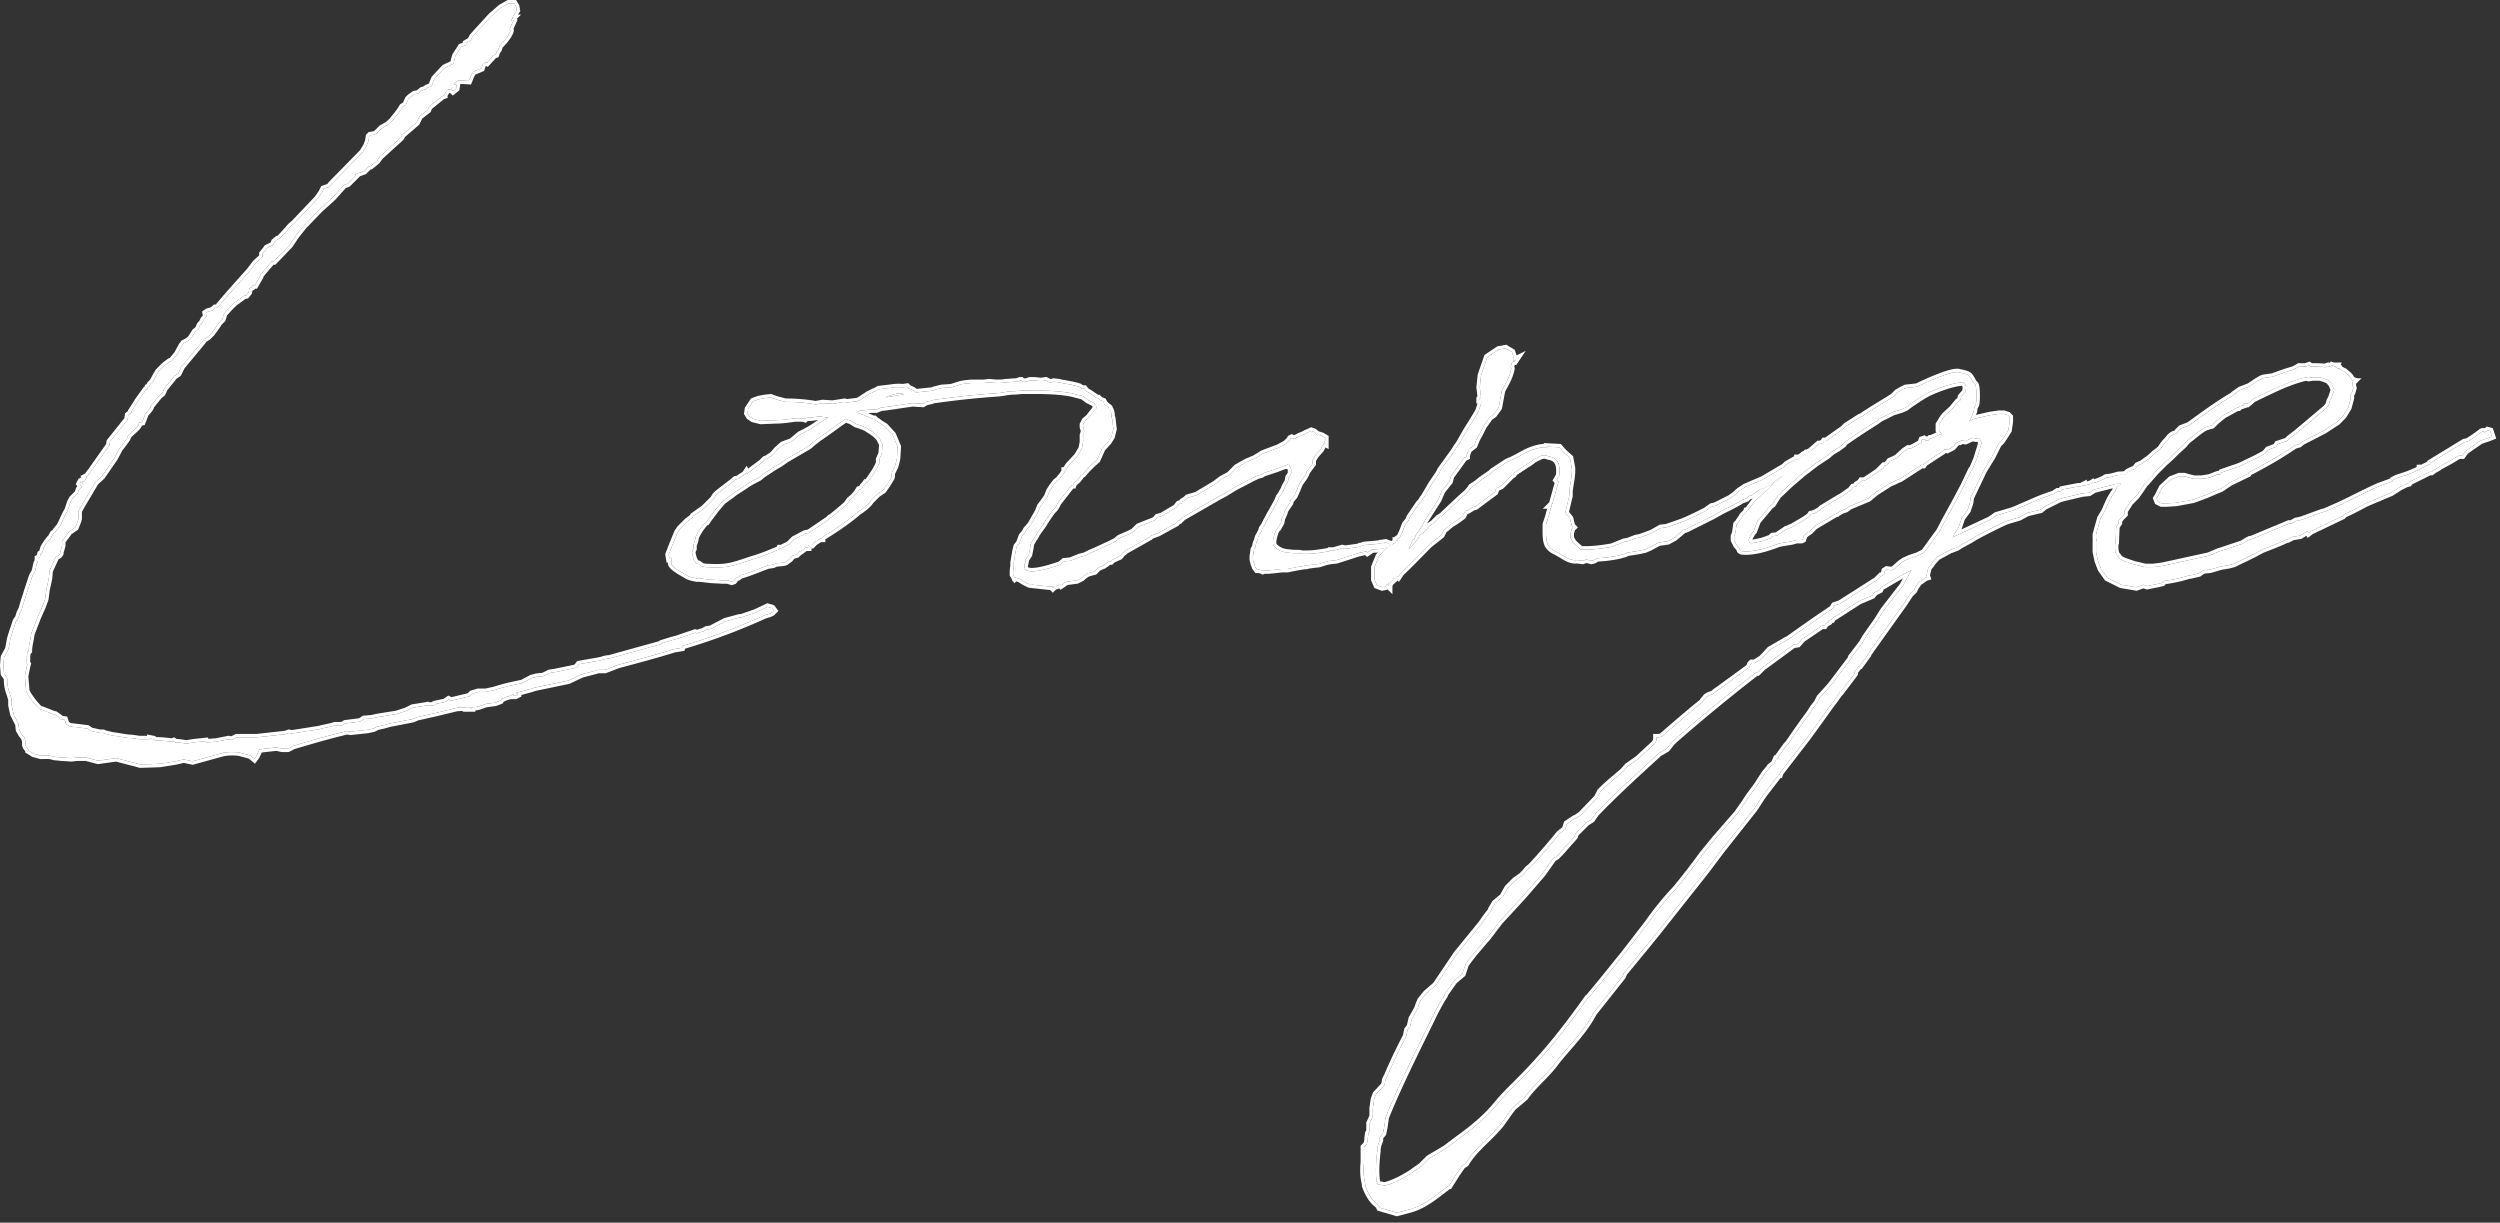
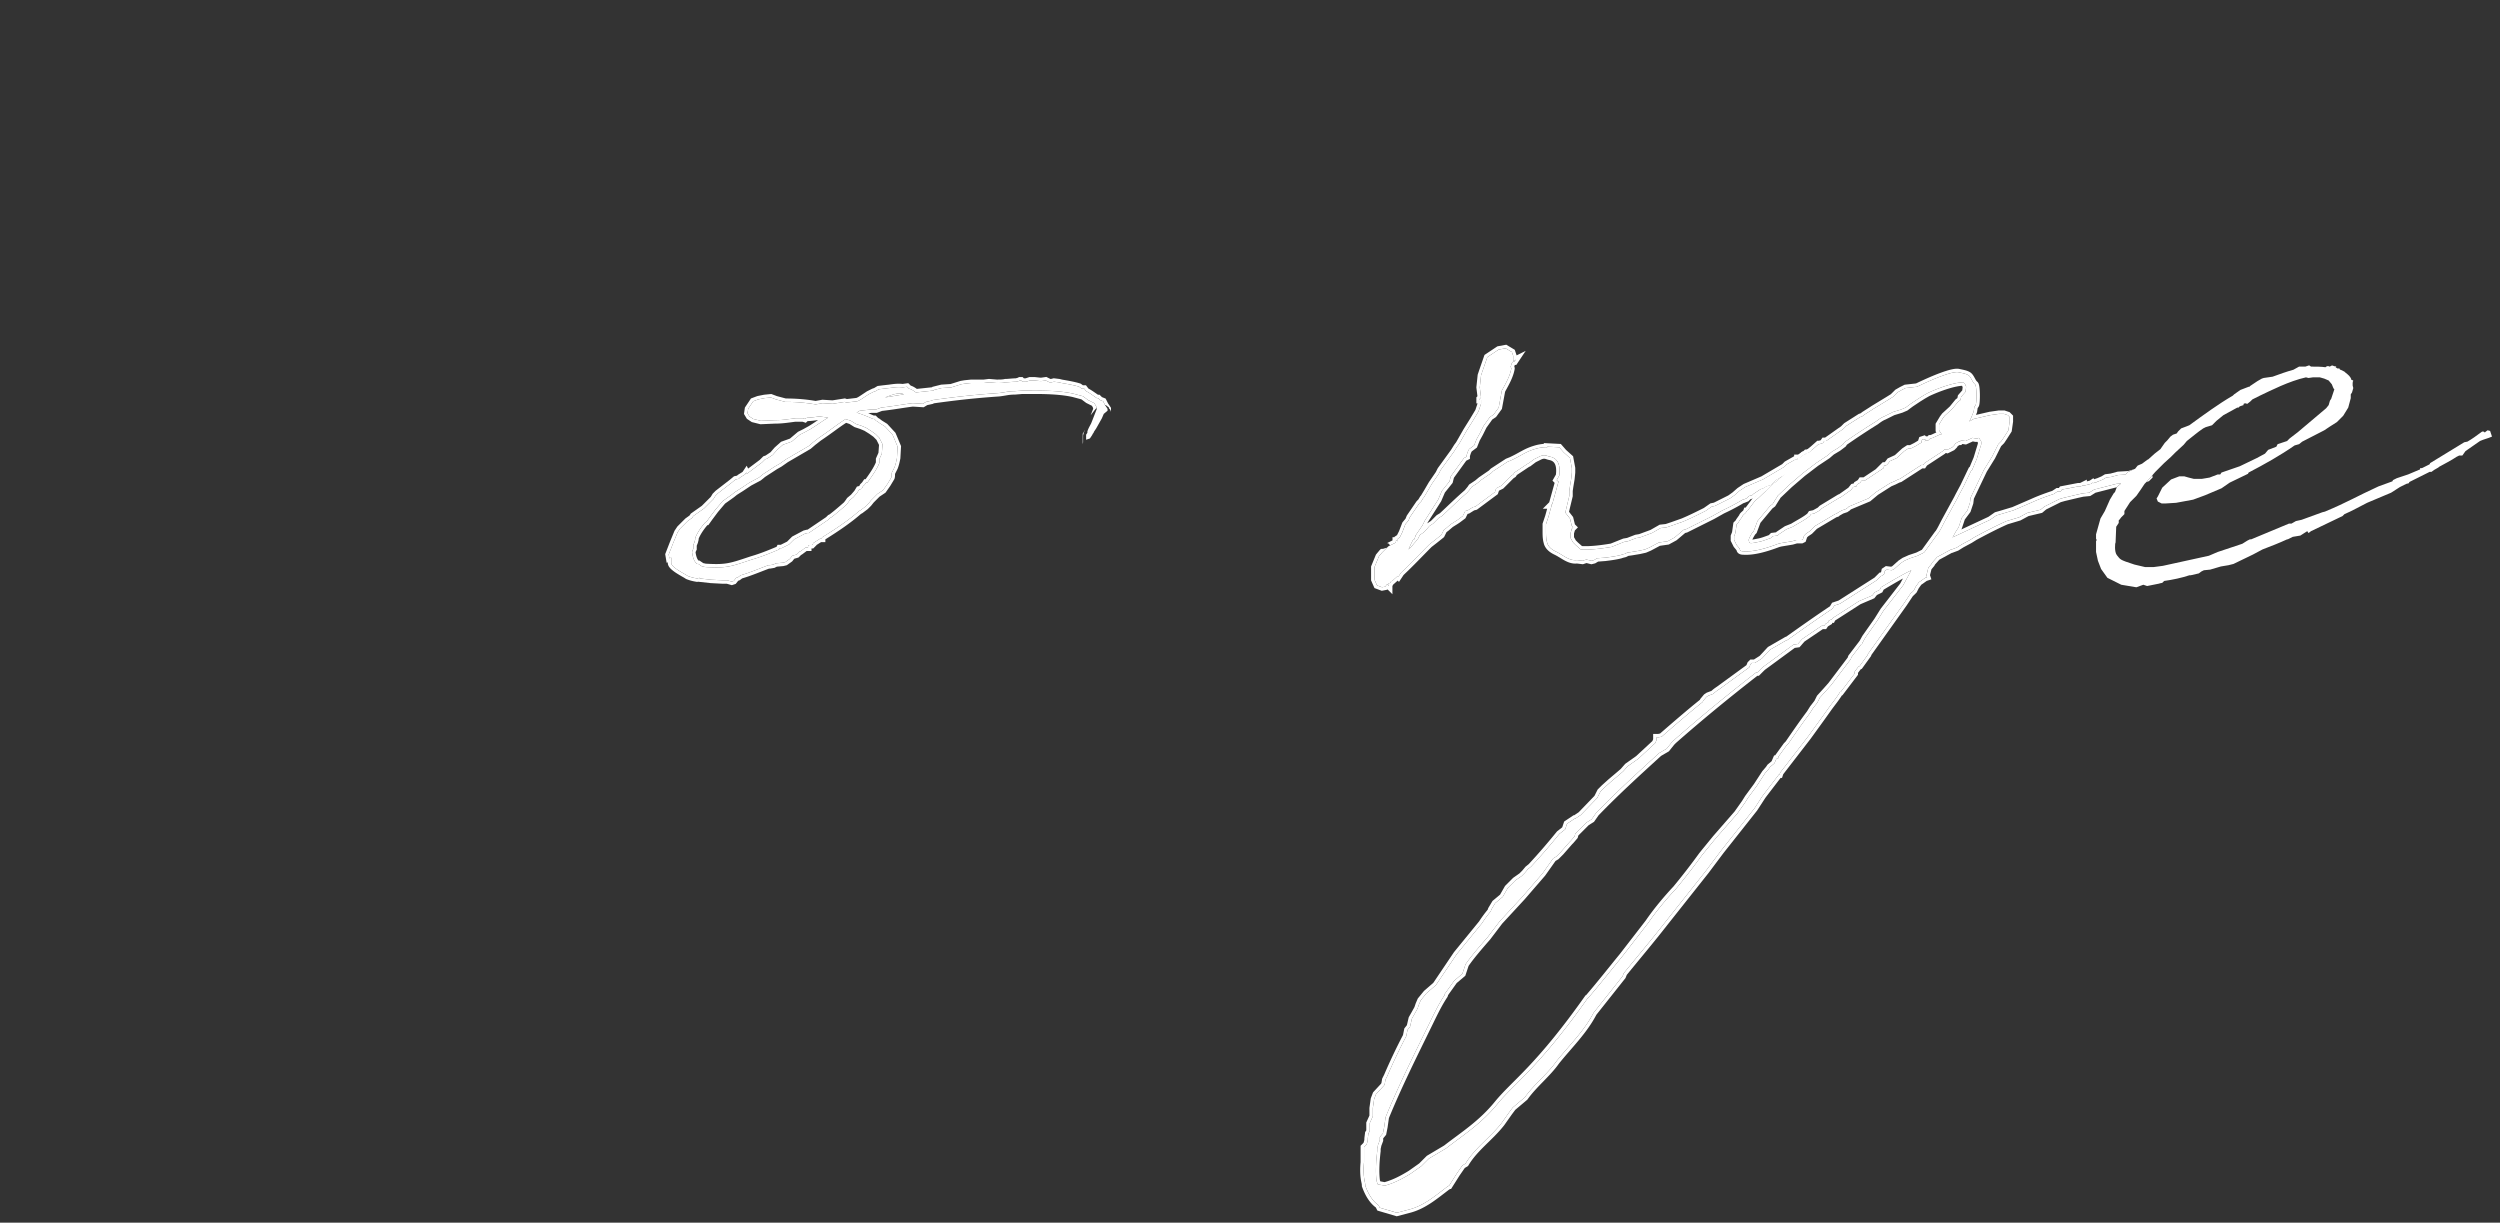
<svg xmlns="http://www.w3.org/2000/svg" width="366" height="179" fill="none">
  <rect width="100%" height="100%" fill="#333333" stroke="none" />
  <path d="m311.844 73.515-.831 1.293v.461l-.461.462-.277.369c-.093 0-.093.092-.093.184v.277l-.369.554-.092 2.308c-.092.092-.185 1.385.185 1.846.553.646.276.646 2.584 1.385l1.569.369h1.2l1.385-.185 6.738-1.477 1.293-.553 3.6-1.2.738-.462.369-.185h.185l5.539-2.307h.369l.646-.37.831-.184 3.046-1.108.369-.092c3.323-1.385 4.615-2.216 7.846-3.693l2.031-.738.092-.185.554-.277 1.662-.553 1.754-.739v-.184h.276l1.108-.554.092-.185 4.985-3.046.462-.092c.646-.37 1.292-.831 2.03-1.385.185-.185.462-.092.554.092v-.092l.369-.277.37.092.277.831-.462.185-.831.277-.461.184-2.123 1.477-.462.646h-.461l-.37.185c-.83.554-1.753 1.015-2.584 1.477l-.093.092-.646.37-.369.276h-.277l-2.954 1.477-.092.185-.369.092-.739.37-.184.092-1.293.83-3.507 1.478c-1.108.553-2.216 1.2-3.323 1.661l-.277.277-4.616 2.215-.369.277-.185-.277-1.015.647-1.108.184-.738.37h-.092c-1.2.553-2.4 1.015-3.6 1.476l-1.385.739-2.862 1.384-.738.185-1.108.184-1.569.462-.923.092-.369.185-.369.277-1.2.277h-.185c-1.108.37-2.4.646-3.692.83l-.277.278-.462.092h.092l-1.846.37-.554-.186-1.015.37-2.215-.37-2.031-1.015-.923-1.292-.462-1.2-.277-1.292v-1.57l.093-.184-.093-.185v-.646l.647-2.308.646-1.108.738-1.661.554-.923.185-.185.277-.738.553-.462.277-.646.554-.83.277-.278 1.015-.461.37-.462.646-.277.738-.553.185-.093.923-.83.831-.647.646-.923.369-.369.462-.554.369-.277.554-.184.184-.277.462-.462.738-.277.462-.184c2.031-1.477 4.154-3.046 6.369-4.339l.185-.184.923-.647 1.2-.461c.092 0 .184 0 .184-.092l1.108-.739.646-.37.277-.091 1.293-.185c1.015-.37 2.03-.739 3.046-1.016l.83-.461h.924l.553-.185.277.185c.739 0 1.477 0 2.123.092l.093-.092.277-.092.184.092.277-.092.092-.093.554.185v-.092h.093l-.093.184.277.185h.277l.092.184h.093l.554.277.092.093c.461.369.831.646.923 1.108l.277.092-.092.184h.092l-.092.093v.461l.092.37-.185.646-.184.276v.554l-.37 1.385-.738 1.2-.923.923-1.015.646-.831.554-3.231 1.662-.462.369-.646.184c-2.123 1.477-4.43 2.77-6.738 3.97l-.092.184-2.677 1.293-1.2.83-2.4 1.016-1.754.646-2.493.462-1.476.092h-.647l-.553-.277-.185-.462.185-.277.646-1.292 1.292-1.2 1.2-.461h.738l.647.184.738.185h1.2l1.108-.185 1.2-.461h.369l.185-.277 2.677-.923 2.492-1.2 1.2-.647.461-.553 1.2-.462.185-.37 1.385-.46.369-.37 1.2-.923 4.154-3.508.369-.461.185-.646.184-.277.462-1.385-.093-.092-.092-.185-.185-.461-.461-.554-.646-.277-.646-.185h-1.016l-.646.093-.369-.093c-2.492.554-5.169 1.939-6.739 2.677l-1.107.554-.277.277-.462.37-.369-.093c-.092.092-.092.092-.185.092v.185l-.553.184-.185.185h-.185l-2.03 1.108-1.016.83-.646.647-.923.277-.369.184c-.831.554-1.57 1.2-2.4 1.846l-.462.554-1.2 1.108-.646.646-1.015.923-1.293 1.292-1.292 1.477-.277.277-.554.831-.646.923-.923.923Z" fill="#fff" />
  <path d="M200.061 167.577c.092-.277.184-.554.184-.831v-.092l.093-.738.184-.277v-1.2l.462-1.016v-1.2l.184-1.292.277-.738 1.108-1.2.092-.093c0-.092.093-.184.093-.277l.092-.554.277-.553a83.278 83.278 0 0 1 2.769-5.816l.185-.923.369-.461.277-1.2.369-.647.462-.83.184-.554.277-.646.831-1.016 1.385-1.2 3.046-4.523 3.692-4.523c.369-.554.738-1.108 1.292-1.754l.093-.277.553-.923 1.108-.923.739-1.292 1.107-1.108.923-.646.462-.461.461-.554.462-.37a92.373 92.373 0 0 0 4.154-4.8l.831-.646.277-.83 1.107-.739h.093l.83-.554 2.4-2.492.462-.923.554-.554.923-.831 1.2-1.015.646-.554.646-.738 1.569-1.108 2.493-2.308.184-.461v-.37h.277l.462-.092c2.123-1.846 4.154-3.6 6-5.077l.092-.184.462-.554.276-.185.739-.277c.277-.277.554-.461.831-.646l4.43-3.23.185-.462.185-.185h.461l1.016-.646 1.2-1.292 2.4-1.385h.092c2.215-1.57 4.431-3.138 6.646-4.615l.277-.462.831-.277 5.354-3.415.646-.646h.092l.369-.277.093-.462.277-.184.738.092.369-.185.923-.83.554-.37.831-.369 1.108-.37.923-.46.092-.093 1.938-2.677.093-.092c.369-.554.646-1.2 1.108-2.031l1.661-3.046.185-.37.738-1.384 1.108-2.308h.092l.739-1.754.646-2.123v-.369l-.277-.461-.093-.093-.184.093h-.277l-.462-.093-1.015.462-.646-.093-.185.185h-.184l-.462.277-.185.277-.276.277-.739.37-.369-.093-.277.277-2.677 1.754-.185.276h-.276l-3.139 2.031-.277.093-.554.276-.646.277-2.031 1.293-1.107.923-2.862 1.2-.185.184-.276.185-.554.185-.646.369-.093.092-.277.092-2.954 1.754-.738.739-.554.369-.277.277-.184.554-.185.092h-.738l-.647.185-1.661.277-.369.092c-1.939.738-3.693 1.2-5.077 1.108-.37 0-.554-.093-.554-.37l-.462-.553-.369-.739V78.5l.185-.461.184-1.293.277-.276.093-.185.461-.646c0-.093.092-.185.185-.277.184-.185.369-.277.461-.554h.093l1.107-1.477.554-.462 1.846-1.753.277-.37.369-.184.924-.831.092-.092.646-.554.092-.185.831-.646.923-1.2.554-.461h.277l.646-.462.462-.37.83-.738h.093l.369-.092.185-.092.184-.277h.277c1.2-.831 1.292-.923 2.492-1.754l.462-.462 2.031-1.292.277-.092.369-.277 1.015-.646.277-.185 2.123-1.292.739-.462.646-.646.646-.37.554-.276 1.661-.185c2.677-1.292 5.262-2.307 6.093-2.123.369.093 1.107.185 1.477.462.369.277.553 1.015.923 1.292.277.185.277 2.77.092 3.046l-.185.277-.092.646-.369.923-.277.554.646-.369 2.4-.554 1.292-.184h.739l.554.184.277.277v.646l-.185 1.293-.646 1.015-.369.554-.462.461-.923 1.847-1.2 1.938-1.939 4.061-.092.739-.369 1.108-.831 1.107-.461 1.385-.37.554-.461.83-.092.093 5.538-2.585.923-.646.646-.184 1.846-.554 2.77-1.2c1.015-.462 2.03-.831 3.138-1.2l.554-.37h.461l.185-.276 2.4-.462h.185c.092 0 .184 0 .369-.092l.185-.093v.093l1.107-.277.277-.185.092.092c.093-.092.185-.092.37-.092l.092-.092.277-.093.646-.276.462-.277.738-.093 1.015-.277 1.57-.092 1.477-.461c.184 0 .277.092.369.184l.369-.277h.277l.369.277.093.554-.277.277-.277.092h-.554l-.462.277-.092-.092-.369.184-1.2.277h-.369l-1.2.093-3.231.83-.739.462-.923.092-.831.185-1.938.462-.646.184-2.215 1.108-.554.461-1.939.462-1.2.646-1.846.554c-1.846.83-3.046 1.477-4.615 2.308l-.739.461-1.2.646-.738.462-.739.277h-.092l-2.031 1.107-.738.831-.093.185-.461.554-.277 1.107.092.277-.277.093-.646.461-.277.185-.461.646-.277.554-.277.277h-.092l-1.108 1.661-5.262 7.385v.092l-1.2 1.662-.184.092-.554.738v.277l-2.031 2.677h-.092c-.554.923-1.2 1.662-1.846 2.585l-.923 1.292-1.939 2.677-4.061 5.262-.093.277h-.092l-2.123 2.769-.277.369-1.2 1.846-4.892 6.185-2.216 2.954-6 7.569c-1.938 2.492-3.969 4.892-6 7.384l-.184.462-4.247 5.354c-1.384 2.677-3.6 4.8-5.446 7.108-1.292 1.846-3.23 3.323-4.615 5.261l-1.754 1.477-.554.738-1.107 1.57c-1.662 2.123-3.877 3.6-5.262 5.907l-.462.277-.83 1.2-1.108 1.754c-.092 0-.092.092-.185.092-1.846 1.385-3.507 2.862-5.723 3.416l-1.754.461-2.492-.738-.184-.369c-.831-.554-1.477-1.57-1.939-2.862 0-.092 0-.277-.092-.646-.185-.923-.185-1.846-.093-2.769v-2.216l.37-.369Zm68.03-67.292 2.862-3.785.092-.277 1.477-1.938h.093v-.092l.461-.831 1.754-2.492.923-1.477 2.862-3.693 1.2-2.215-.185.092c-1.477.739-2.862 1.57-4.246 2.4l-.185.37-.738.369-.37.461-1.938.83-3.877 2.493-.092.185h-.093l-.369.184v.185l-.461.277-.185.277h-.369l-2.862 1.938-.646.739-.646.092-4.523 3.323-.738.739h-.185c-4.154 3.23-8.216 6.554-12.092 9.969l-.277.277-.739.923-1.108.646c-3.138 2.862-6.184 5.631-9.046 8.585l-.184.184-.646.923-.739.462-1.661 1.661-.093.37-.554.646-.184.184-1.293 1.477-.646.647-.461.276-1.569 2.216-2.954 3.415-3.323 3.6-1.754 2.308c-1.293 1.477-2.4 2.769-3.231 3.969l-.462 1.385-1.2 1.015-1.384 1.939c0 .092 0 .184-.092.277-1.016 1.569-1.662 3.046-2.493 4.707-2.123 4.339-4.246 8.585-6.092 13.108v.092l-.185 1.293-.184.923-.462.553v.462l-.277.738c0 .185-.092.37-.092.554v.277c-.185 1.569-.277 3.139-.092 4.431.092.185.092.369.184.462l1.016.184c1.384-.369 2.584-1.015 3.784-1.754l1.569-1.107 1.108-1.108 2.492-1.477c2.493-1.938 5.17-3.6 7.57-6.554 2.492-3.046 6-5.261 13.292-15.6l-.092.185c1.754-2.031 3.415-4.154 5.077-6.185l3.784-4.892c1.2-1.754 2.677-3.508 4.062-4.985a98.816 98.816 0 0 0 3.784-4.892l.37-.462 1.661-2.03 3.139-3.6 1.107-1.57.462-.738 1.292-1.754 1.2-1.846.554-.646.185-.277.553-.462.093-.092.277-.646h.184l.093-.092v-.185l1.2-1.662.277-.277c1.015-1.476 2.03-2.953 3.138-4.43l.462-.739.646-.831.369-.738.923-1.015.738-.831Zm-1.384-25.846 2.585-1.57h.092l1.569-1.107.369-.462.369-.092h.093l.092-.277.462-.277.184-.277h.462l2.769-1.846.092-.277h-.092l.092-.092h.185l.185-.093.184-.184.277-.37 1.015-.46 1.108-1.016.554-.37h.369l.739-.369.923-.554-.092-.092.092-.277.277-.092.092.092h.185l-.185.277.185-.184h.369l.277-.277h.092l.277-.093 1.2-.554v.093l.092-.093-.369-.553v-.831l.554-.923.277-.37 1.108-1.015.83-1.015.37-.277.092-.462.646-.738.092-.739-.184-.461-.277-.185c-1.2 0-3.416.739-5.169 1.57l-.647.369-.738.461-1.108.739-.738.553-.646.277-1.2.37-1.293.646c-.461.184-.83.461-1.2.738a98.467 98.467 0 0 0-4.615 3.046l-.185.277-.738.554-.923.554-.646.554-1.662 1.108-1.938 1.476-1.939 1.662-1.754 1.662-.092.184-.185.277-.461.739-.369.276-1.846 2.216-.554 1.477-.185.184-.277.462-.185.37-.092.276.092.37.185.092c.369 0 .739-.093 1.2-.185.554-.092 1.2-.37 1.754-.554l.277-.277.738-.092.185-.185 1.108-.738.923-.37c.738-.46 1.477-.83 2.123-1.292l.369-.277.185-.277.461-.092.831-.461.277-.277Z" fill="#fff" />
  <path d="m207.778 73.7.277-.277.277-.462.093-.092.553-.923.647-1.108 1.015-1.477.277-.553 1.938-2.677.462-.739.277-.369 1.108-1.938.923-1.477.83-1.385.37-1.108v-.554h-.185v-.184l.185-.185-.185-1.477.185-1.754.184-.553.739-2.123 1.661-1.108 1.016-.185.923.554.184.554v.738l.37-.184-.185.277h-.185l-.184.184-.185.554c0 .092.092.185.092.277-.184 1.108-.83 2.215-1.384 3.23l-.462 2.493-.738 1.016-.554.369-.923 1.292-.554 1.108-.462.83-.369.924-.738.553-.185.37-.184.553v.185l-.37.185-1.938 2.677-.185.738-1.107 1.385-.554 1.292-1.939 3.046-.369.739-1.015 1.477v.092l-.185.461-.185.093-.277.554-.369.83c.462-.369.646-.738 1.016-1.107l.277-.37.092-.092.277-.554.554-.369.277-.277.553-.646.554-.37.831-.83.462-.277c1.2-1.108 2.4-2.308 3.692-3.415l.461-.554.185-.277.831-.554.554-.462 1.477-1.015.276-.277 2.124-1.384.461-.185c.831-.37 1.569-.83 2.308-1.2.554-.277 1.938-.83 3.046-.739v-.092l1.754.093.646.738.923.83.277 1.478v.646l-.092.923-.185 1.108-.092.646v.738l-.554 2.308v.184l.646.831.277 1.108.185.185-.185.184-.185.646v.739l.37.646.369.37.738.645c1.293.093 2.862-.092 4.523-.369l1.846-.738.554-.093 1.2-.461.554-.093 1.754-.646 1.292-.738.831-.092.831-.277 1.569-.554c1.108-.462 2.215-1.016 3.323-1.57l.923-.646.462-.092 2.215-1.108.646-.461.739-.646.831-.554 2.584-1.108 3.139-1.846.369-.37 1.292-.738h.277v-.184h.277l.831-.554.184-.185h.554l.277.37v.369l-.277.184-.461.185c-1.477.923-2.954 1.938-4.523 2.861l-.739.739-.646.185-.646.369h-.185l-1.107.738-.185.185-.369.092c-.093 0-.185.093-.277.185l-.185.184-.461.185h-.093a29.824 29.824 0 0 1-2.954 1.57l-1.476.83-3.877 1.938-.37.093-.092.092-1.2 1.016-1.015.553-1.293.185-1.384.738-.646.277-.831.185-1.108.185-.646.092-.369.184-.369.093-.277.092c-.739.185-1.477.277-2.216.37l-1.2.092-.461.277-.37.092-.738-.185-.554.185-.738-.092h-.185c-1.108.092-2.031-.831-3.046-1.293-.554-.277-1.015-.646-1.2-1.2l-.092-.369c-.093-.462-.093-.923-.093-1.477v-.923l.37-1.108.461-1.661h-.092l.184-.185.923-3.323h-.092l-.184-.184.369-.647c.184-1.384-.093-2.492-1.293-2.769-.553-.092-.738-.37-1.476-.092l-.924.461-.738.554c-.092 0-.092.093-.185.093l-1.938 1.292-.185.277-.277.184-1.477 1.477-.738.37-.185.553-2.861 2.123-.369.093-.739.461-.369.093-.369.738-.739.554-.277.184-.738.462-.646.554-.37.277-.369.738-.923.739-.831.646c-1.384 1.385-2.677 2.77-4.153 4.154l-.37.554-.092-.093-.831.739c-.092 0-.092 0-.184.092l-.093.185-.277.092.093.185v.184l-.277-.277-.277.37-.462.092-.738-.277-.369-.83v-1.847l.646-1.57.461-.553.923-.923 1.108-.554v-.277h.092l.185.092v-.369l.277-.184.369-.739.462-1.2.461-.554.185-.461 1.384-2.031Z" fill="#fff" />
-   <path d="m183.58 80.438.185-.277c.092-.369.092-.738.369-1.107v-.185l.092-.277.462-.83.092-.37.277-.37c0-.091.184-.276.184-.368l.093-.185c.554-1.108 1.2-2.123 1.754-3.23l.184-.462.277-.37.462-.83.092-.277.462-.831.092-.554.369-.554v-.738l-.185-.277-.184-.462-.369.277h-.185l-1.2.462-1.938.646-.277.185-.647.184-.923.462-2.307 1.2-1.662 1.015-.554.277-5.446 3.139-.461.461h-.185l-.277.37-2.677 1.476-1.015.37-.185.184-3.6 2.03-.184.186-.185.092-.369.461-.277.093v.092l-.831.37-.277.276h-.277l-.461.37-.185.092-.092.092-.185.092-.277.093-.369.184-.554.554-.369.092-.646.185-.554.37-.277.276-.739.37-1.384.184-.646.277v.092l-.277.185-.093-.093h-.092l-.554.185h-.277l-.092.185-.092.092-.093-.092.093-.093h-.369l-2.585-.276v-.093h-.554l-.554-.277-.923-.554c-.184 0-.277-.092-.461-.092V84.5l-.093.092-.277-.461c0-.462 0-.831.093-1.2v-.554l.277-1.662.184-.738.369-.462.277-.738.093-.277.461-.554.185-.37.646-.738 1.108-1.938.277-.739.553-.738.462-.646.369-.923.554-.831.369-.462.554-.461.092-.185.185-.184.462-.647V68.9h.092l.461-.739 1.293-1.384.369-.646.185-.277.092-.185.185-.923v-1.015l.184-.647-.184-.553v-.37l.276-.553.554-.462 1.016-1.292.83-.554h.647l.461.369v.092s0 .093.092.093c.277.369.277.83.277 1.292l.093.092.184 1.57-.277 1.107-.461.739-.923 1.015-.739 1.662-.646.553-.277.277-.554.554-.553.646-.37.277-.092.185-.369.461-.554.462-.092.277h-.093l-.184.092-1.939 2.493-.184.369-.277.461-.37.37c-.461.646-.923 1.292-1.292 1.938l-.923 1.292c-.185.37-.369.646-.554.923l-.369.647-.092.646-.185.923-.461.738-.093.554-.092.092c0 .277 0 .554.092.739.462.738 2.862.184 5.169-.646l.554-.462.923-.092 1.385-.554.738-.185.739-.369a69.626 69.626 0 0 0 3.785-1.754l.553-.461.647-.277.83-.37.554-.276.739-.739 2.307-.923c.093-.092.185-.184.277-.184l.185-.277.646-.185 2.031-1.2.092-.092.369-.462.37-.092.184-.277.462-.277.277-.277 1.292-.37 2.769-1.66.831-.647 1.2-.646 1.108-1.108.646-.369.831-.462 1.107-.461.462-.277.738-.462 2.216-.83.369-.185.831-.461.553-.554.093-.185.184-.092.37.184a8.161 8.161 0 0 1 1.569-.738l.092-.092.831-.37.277.093c.277.092.461.369.554.554l.184-.093.554.185.462.277v.369l-.185.277h.185v.185l-.185-.093v.185l-.185.184-.276.554-.739.831-.461.739v.553l-.831 1.108-.185.462-.277.461-.461.646-.185.277-.369.923-.369.831-.554.646-.093.37-.738 1.107-.092.37-.37.83-.092.554-.461.83-.277.278c-.462 1.2-.646 2.123-.185 2.492.462.462 1.015.739 1.846.83l.923.093h.739l.554.092h.646c1.015 0 2.031-.184 3.231-.369l.092-.092h.554l1.292-.37.462.093 2.03-.277.093-.092h.092l.554-.185 1.2-.092.923-.093h.092c.092-.092.185-.092.277-.092h.092l.554-.092.462.184.184.277-.369.277-.369.093-.277.092-1.662.092-.369.277-.277.185-.184-.185-1.2.277-3.139 1.015-.831.093-.553.092-1.2.37-.831.092-.646.092h-.185c-.092.092-.185.092-.277.092h-.184l-1.108.185-1.385.277h-.738c-1.108.092-2.031.277-2.677.184l-.185.093-.184-.093c-.185 0-.277-.092-.37-.092h-.277l-.276-.37-.093-.276v-.185l-.092-.092v-.092c-.185-.277-.185-.831-.092-1.293l.092-.646Z" fill="#fff" />
  <path d="M131.316 67.054c-.093.462-.185.923-.369 1.385l-.37.738c-.092.185 0 .462-.092.739l-.554.923-.646.923-.831.554-.923.923-.369.461-.462.462-.738.554-.185.092c-1.569 1.384-3.507 2.677-5.446 3.877v.184h-.277l-1.015.647v.092l-.185.184h-.369c-.092.093-.092.093-.185.093v.277h-.369l-.738.554h-.093l-.461.461-.646.185-.37.461-.646.462-.369.092-1.015.092-.37.185-.553.092h-.185c-1.477.554-2.769 1.108-4.062 1.477l-.369.277-.277.093-.369.461-.277.092-.646-.184h-.646l-1.754-.093-1.662-.184v-.093c-.092 0-.276.093-.369.093-.554-.093-.923-.185-1.384-.37-.37-.276-2.308-1.2-2.4-1.846v-.83l-.277.092-.093-.554.646-1.661.647-1.57.369-.553 1.108-1.108.646-.462.184-.277 1.57-1.107 1.384-1.385.277-.462.369-.369 2.031-1.569.554-.462.462-.092.184-.184.739-.462.184-.277.093.185 2.215-1.662.461-.461.277-.093.831-.553.646-.739.831-.738 1.292-.462 1.2-1.015.739-.37.831-.461c.923-.554 1.753-1.2 2.584-1.662l-1.292-.184c-.646.092-1.2.184-1.754.184l-.277.093-.092.092-.277-.092h-1.108c-.831.092-1.846.277-2.861.277h-.093l-2.123.092-1.107-.277-.554-.37-.277-.46.092-.647.739-1.108.738-.277.923-.184.923-.092.739.276 1.384.37a25.3 25.3 0 0 1 4.431.369l1.015-.185 1.477.093 1.754-.277.277.092 1.569-.185c.277-.092.554-.277.831-.461l.831-.554.738-.37.277-.092.462-.276.738-.093.831-.092c.646-.092 1.292-.185 1.939-.092l.646-.093.277.277c.369.093.646.277 1.015.554l2.585-.277.092-.092 1.108-.277 1.384-.092 1.477-.462.554-.092.923-.093h1.846l.739-.092 1.107.092h.093c.369 0 .83 0 1.2-.092.461 0 1.015-.092 1.569-.092l.369-.093.185-.092h.184l.185.185h.554l.554-.185h.646l.831.092h.184l.646-.092.554.277h.277l.369-.092.739.092.369.092c1.108.185 2.031.37 2.585.554l.369.277h.369l.277.37c.554.276 1.015.646 1.569 1.015h.185l.277.277.461.184.277.554.37.554v.277l-.554.462-.277.646-.831 1.477-.369.553v.093c-.093.092-.185.184-.185.277l-.369.553-.554.185v-.738l.185-.277v-.185c.092-.37.369-.83.554-1.2l.184-.461.646-1.662c0-.092-.092-.185-.092-.37l-.277-.46-.923-.462-.738-.554-1.385-.37c-2.031-.46-4.615-.46-6.092-.46h-1.385l-1.108.091c-1.015 0-1.477.185-2.4.277-4.061.277-6.923.647-9.6 1.016l-.184.092-.831.185-.462.277-1.477-.093c-1.476.185-2.953.462-4.615.646l-.738.277h-.739l-1.661.185-.462.277c.923.277 1.754.646 2.4.923h.185l.277.277.184.092.369.277.739.462 1.108 1.2.277.646.461 1.108-.092 1.661Zm-4.339 3.6c.739-1.015 1.385-1.938 1.754-2.861v-.554l.369-.831.093-1.292v-.093l-.462-.923-.554-.554-.646-.461-.738-.462-.646-.277-.831-.277-.739-.461-.554-.185c-.092 0-.184-.092-.184-.092-1.2.738-2.308 1.661-3.969 2.77l-.831.645-.646.554-3.323 1.939-.923.646-.647.369-1.846 1.2-.092.092-.462.37-1.384.738-1.108.739-1.015.646-.462.369-1.292.923-.092.092-1.016 1.2-.831 1.108-.461.646c-.092 0-.092.092-.185.092-.646.739-1.2 1.57-1.477 2.308v.185l-.092.369-.185.462v.553l-.092.185-.092.277c.092.738.277 1.384.738 1.754h.185l.554.369c.184 0 .369.092.554.092 3.046.185 3.692-.092 6.738-1.107 1.292-.37 2.677-.923 3.969-1.477l.093-.185h.276l1.108-.554.739-.738 1.569-.831.369-.092h.185l2.861-1.939.277-.277.185-.092c.738-.554 1.477-1.2 2.215-1.846l.277-.37.185-.276.554-.462.553-.646.277-.462.37-.092.184-.37.277-.276.185-.277h.184Zm2.585-12.461 2.769-.462c-.646-.37-1.846.092-2.769.462Z" fill="#fff" />
-   <path d="m51.271 107.115-.461-.092-1.846.462-2.4.646-3.785 1.107-.092.093-.554.277h-.831l-.83-.185-2.493.277-.462 1.015-.277.37-.553-.462-1.662-.461c-.83-.093-1.754-.093-2.492.092l-4.339 1.2-1.292-.277-1.2.277-2.308.369-2.861.092-3.508-.923-2.677.37-1.754-.462h-1.292l-.83.092-1.478-.092-.923-.092H7.98c-.277-.093-.646-.185-.923-.185H5.948l-1.015-.277-.739-.461v-.093l-.369-.461-.092-.277v-.554l-.185-.554-.37-.461-.368-.647-.093-.83-.738-1.477-.277-1.293v-.83l-.277-.923c-.277-.647-.37-1.385-.37-2.216l-.46-.646-.093-1.2.092-1.2.646-1.2.277-1.477.185-.646.646-1.939.37-.553.184-.647.277-.553.092-.277.185-.646.738-2.308.554-1.662.37-.646.092-.369.184-.83.093-.093.092-.462v-.184l.184-.093.093-.184.092-.37.277-.184v-.092l.185-.647.461-.738.37-.462h.092l.461-.83.277-.185c.092-.184.37-.554.646-.83.462-.831.646-1.478 1.2-2.4l.37-1.108.276-.554.831-.83.185-.555.461-.461-.184-.093-.185-.276.185-.37.184-.092v.092l-.092.462.185-.37.277-.184.092-.185.185-.277-.093-.092.185-.092 1.015-1.385.185-.277 2.03-2.861.093-.554 2.585-3.23.092-.647.461-.37v-.184l.647-1.015.184-.277.092-.185 1.2-1.661.185-.093.092-.277.185-.092.185-.37.369-.368.554-1.016.277-.461.923-.923.738-.554.277-.092.83-1.016.647-1.2.277-.37.554-.276.461-.37.646-1.015.462-.369.277-.646.277-.277.277-.554.369-.37-.092-.553.277-.184.646-.185.461-.37h.185l.185-.092c1.477-1.753 3.046-3.507 4.707-5.353l.831-1.108 1.015-.923v-.462l.462-.554.185-.277.923-.461.184-.462.462-.369.277-.092 1.2-1.292c.277-.37.646-.739.923-.924l3.415-3.6.646-.923.277-.553.831-.277.277-.37 4.615-4.707.554-.924.277-.738.092-.646.185-.185.646-.092.277-.185.739-.738.83-.462.647-.553.738-.924.092-.092.462-.646.277-.462.461-.277.37-.83.276-.277.647-.462.553-.092.554-.461.554-.185.185-.185.461-.184s.093 0 .185-.093l.184-.461.277-.646 1.477-1.57 1.2-.553h.093l.092-.554.185-.646.83-1.293.739-.277v-.277l.646-.369.277-.554.738-.83 2.031-2.216 1.385-1.2L74.44.5h.831l.277.462.092.553-.184.277-.462.831h.093l-.093.092-.184.37.277-.185.092.092-.37.831-.184.462.092.184c-.092.462-.646 1.293-1.477 2.123l-.092.093-.184.553-.277.37V7.7l-.093.277-.277.092-1.015 1.108-.185-.092-.461.369-.185.554-1.108.461-.092.093-.277.369-.369.923-1.57-.092-.092.092-.553.461.461.093-.092.553-.462.37-.184-.185.092-.37-.277.278-.461.092-.185.277-.277.462v.092l-.277.092-1.938 1.57-.185.461-1.2.923-.461.923-2.031 1.754-.277.462-3.046 2.769-.462.646-.923.738-.277.093-.646.646-1.292.461.092.185-1.2 1.2-.554.185-1.661 1.846-1.939 1.754-2.308 2.4-1.107 1.384-.923 1.385-2.308 2.4h-.277l-.092.092-1.57 1.846-.092.277-.738 1.292h-.37l-.092.277-.369.185-.092.554-.37.462-.369.092-1.384 1.015-.739.739-.738.83-.277.831-.462.462-.554.83-.553.739-.554.554-.462.277-3.6 4.338h.092l-.369.739-.554.369L24.04 56.9l-.276.646-.462.37-1.2 1.476-.092.277-.185.277-.554.646-.277.739-.184.461-.462.093-.092.369-.277.37-1.108 1.014-.184.277-.093.277-.738 1.016-.37.461-.738 1.385-1.846 2.677-.923.83-2.03 3.416-.555 1.015.093.093v.83l-.093.37-.369.923-.923.646-1.015 1.385v.646l-.185.646-.092.277v.184l-.185.277-.462.277-.923 2.03-.092 1.109-.37 1.661-.091.739-.093.646-.369 1.015-.738 1.662-.924 2.4c-.092.83-.369 1.661-.369 2.492l-.092.092H4.01l-.093.831v.923l.093.093-.093.369-.277 1.384.185 2.216c.462.923 1.2 1.846 1.938 2.584l.554.185 1.385.554.37.092.276.185.37.277.092.184.646.093.184.553v.093l.462.277.185.092h.184l2.308.277.554.369 1.292.277h.462l.184.092 1.108.277 2.4.369c.461 0 1.015.093 1.57.185h1.66v-.092l.462.092.277.185c.83 0 1.662.092 2.4.184l.277-.092.277.185c.554 0 1.015.092 1.57.184l1.107-.184 1.754-.185.092.185c.462 0 .923-.093 1.385-.093l1.846-.369.461.092.739-.369h2.954l4.154-.461.553-.185.37.092 4.153-.646.277-.092 1.293-.277.646-.185h1.015s.093-.092.093 0l.369-.277 2.215-.277.554-.369 1.108-.092.83-.185 2.862-.461 1.385-.462.923-.461 1.754-.277.461-.093.277.093.646-.093.277-.092v-.092l1.292-.277.554-.369.37.184 2.676-.646.37-.369.923-.277h1.107l1.293-.277c1.384-.461 2.677-.738 4.061-1.015l1.385-.739.738-.184.923-.093.923-.461.554-.093h.093l3.138-.646.277-.184.277-.37 3.138-.553c.37-.093.739-.277 1.293-.277l7.292-2.031h.092l.277-.185 1.477-.461.739-.185 2.676-.923.277.092.554-.184.369-.093.462-.276.646-.093 2.123-1.108 2.031-.553h.277l2.123-.739 1.385-.646.369-.184.646.184.277.37-.277.276-.369.185-.646.184a91.93 91.93 0 0 1-12.093 4.523l-.092.277-1.108.185c-2.677.83-5.446 1.57-8.215 2.308l-1.938.738h-.924c-.184 0-.276 0-.369.093l-2.123.553-1.938.923-4.893 1.016-.553.184-2.031.554-.277.093h.369v.184l-.37.185h-.368l.092-.277-.462.277-.646.184-.646.277-.185.277-.738.277-1.385.185-1.015.369-.554.092h-.277l-.184.093v.092h-.185l.092-.092-.369-.093-1.385.093.093-.093-3.416.831-2.861.646-.646.277-3.323.646-1.016.277-.83.185-.554.277-.831.184-2.585.277Zm278.11-50.584c0 .092-.093.092-.185.092l-1.2.462-.923.645-.184.185c-2.216 1.292-4.339 2.862-6.369 4.339l-.462.184-.739.278-.462.46-.184.278-.554.185-.369.276-.462.555-.369.369-.646.923-.831.646-.922.83-.185.093-.739.554-.646.276-.369.462-1.016.462-.277.276-.08.12-.625.036.289-.433.027-.041.036-.035.277-.277.064-.064.082-.037.907-.413.295-.367.078-.099.115-.049.59-.254.691-.517.036-.028.041-.02.124-.062.872-.785.014-.012.015-.011.769-.6.63-.897.03-.03.358-.36.443-.53.037-.045.416-.313.065-.048.077-.026.391-.13.089-.135.028-.04.035-.036.462-.46.076-.078.84-.314.393-.158c1.992-1.449 4.1-3.004 6.302-4.294l.143-.142.03-.03.036-.026.923-.646.051-.035.056-.022 1.201-.462.058-.023.029-.018 1.107-.739.029-.018.647-.369.043-.024.047-.016.276-.093.043-.014.045-.006 1.243-.178c.974-.354 1.969-.715 2.969-.991l.785-.435.113-.063h.974l.474-.158.233-.078.203.135.151.1c.596.001 1.217.006 1.79.067l.004-.003.112-.037.277-.093.196-.065.17.085.211-.21.293.099.199.066h1.098l-.185.37h.147l.124.25.528.264.073.036.129.129c.212.17.447.352.633.552a1.8 1.8 0 0 1 .356.535l.037.013.476.159h.573l-.8.8v.191l.077.31.033.13-.037.13-.206.72-.043.065-.101.15v.47l-.017.062-.369 1.385-.019.071-.038.063-.739 1.199-.03.05-.042.042-.962.962-.046.029-1.016.646-.821.548-.025.016-.024.013-3.189 1.638-.419.338-.08.064-.096.027-.571.162c-2.084 1.443-4.335 2.708-6.577 3.878l-.019.041-.076.152-2.794 1.35-1.169.808-.043.03-.047.02-2.401 1.016-.021.008-1.754.646-.04.015-2.534.47-.03.005-.03.001-1.493.094h-.779l-.659-.33-.171-.085-.071-.177-.282-.705.146-.218.17-.257.63-1.26.041-.08.066-.062 1.362-1.265.091-.035 1.199-.462.087-.033h.902l.067.019.646.185.66.165h1.1l1.021-.171 1.148-.442.087-.033h.194l.037-.055.093-.14.159-.055 2.65-.914 2.446-1.177 1.114-.6.401-.479.083-.1.121-.047 1.018-.392.099-.195.093-.186 1.469-.49.286-.285.022-.024.027-.02 1.199-.922 4.097-3.46.278-.348.157-.548.022-.076.043-.064.148-.224.354-1.067-.072-.146-.01-.02-.006-.019-.158-.39-.334-.4-.503-.215-.552-.158h-.907l-.612.088-.097.014-.095-.025-.25-.062c-2.392.554-4.948 1.874-6.524 2.615h-.001l-1.022.51-.24.241-.022.018-.461.369-.193.154-.173-.043v.043l-.342.114-.443.147-.101.102-.145.146h-.264l-1.879 1.023-.964.79-.624.625-.09.09-.12.035-.884.265-.298.15c-.787.528-1.47 1.122-2.302 1.772l-.43.517-.02.025-.025.021-1.2 1.109-.639.64-.009.008-1.006.913-1.27 1.27-1.285 1.469-.011.012-.253.253-.527.79-.006.01-.646.923-.026.036-.03.031-.887.886-.72 1.121v.524l-.147.146-.433.432-.251.335v.323l-.084.126-.291.435-.095 2.365-.049.047-.008.055a3.4 3.4 0 0 0 .04.95.722.722 0 0 0 .1.266c.335.392.308.425.502.541.226.136.665.301 1.825.673l1.497.352h1.103l1.33-.177 6.678-1.464 1.247-.533.019-.01.02-.006 3.541-1.18.69-.43.021-.013.496-.248h.202l5.446-2.27.093-.038h.335l.532-.303.066-.038.074-.016.794-.177 3.02-1.098.025-.008.025-.007.329-.082a62.015 62.015 0 0 0 3.898-1.784c1.137-.564 2.278-1.145 3.902-1.888l.017-.008.02-.007 1.844-.672.003-.005.074-.149.149-.074.585-.293.034-.012 1.644-.549 1.43-.601v-.352h.659l.852-.428.019-.035.063-.128.123-.075 5.06-3.092.087-.017.375-.075c.597-.347 1.206-.779 1.916-1.312a.827.827 0 0 1 .773-.166l.15-.11.19-.144.231.058.369.093.267.066.363 1.09.149.448-.437.176-.462.184-.028.01-.823.275-.389.155-2.005 1.395-.41.577-.15.209h-.601l-.242.12c-.824.545-1.745 1.013-2.527 1.445l-.042.042-.047.048-.058.033-.621.354-.476.358h-.325l-2.7 1.349-.017.036-.104.206-.222.055-.314.078-.692.346-.159.078-1.271.819-.036.023-.04.017-3.493 1.47c-1.031.516-2.154 1.162-3.245 1.627l-.21.21-.061.061-.077.037-4.57 2.192-.33.25-.423.317-.207-.31-.602.383-.086.055-.1.017-1.035.172-.776.389h-.104c-1.173.536-2.344.987-3.498 1.432l-1.358.724-.008.005-.009.004-2.862 1.385-.046.022-.808.202-.02.003-1.08.18-1.538.453-.045.013-.046.005-.833.083-.245.123-.333.25-.085.063-.102.025-1.201.276-.055.013h-.163c-1.077.352-2.306.617-3.534.8l-.161.162-.106.106-.149.03-.372.073.002.02-1.845.368-.13.027-.516-.172-.85.31-.125.045-.128-.022-2.216-.37-.074-.011-.068-.034-2.141-1.07-.073-.102-.923-1.292-.037-.052-.022-.06-.462-1.2-.014-.036-.008-.038-.277-1.293-.012-.052v-1.74l.034-.066-.034-.067v-.833l.665-2.374.018-.061.032-.056.634-1.088.726-1.632.012-.028.016-.026.554-.923.031-.053.044-.044.108-.11.239-.635.046-.123.102-.085.031-.026.198-.051.666-.052-.021.052-.555.46-.276.74-.185.184-.553.924-.739 1.66-.646 1.108-.647 2.308v.646l.093.185-.093.184v1.57l.278 1.292.461 1.2.924 1.293 2.03 1.014 2.216.37 1.014-.37.555.185 1.846-.37h-.092l.461-.09.277-.278c1.292-.185 2.585-.462 3.693-.831h.184l1.199-.277.37-.277.37-.185.922-.091 1.57-.462 1.107-.185.738-.184 2.862-1.385 1.385-.739c1.2-.461 2.4-.922 3.6-1.476h.092l.738-.37 1.109-.184 1.014-.646.186.276.369-.276 4.615-2.216.277-.277c1.107-.461 2.215-1.108 3.323-1.662l3.508-1.476 1.292-.831.184-.092.739-.37.37-.092.091-.184 2.954-1.477h.278l.369-.277.645-.37.093-.092c.831-.462 1.754-.923 2.584-1.477l.37-.184h.461l.462-.647 2.123-1.477.461-.184.831-.277.462-.185-.277-.83-.369-.093-.369.278v.091c-.093-.184-.37-.276-.554-.091-.739.553-1.385 1.015-2.031 1.384l-.461.092-4.986 3.046-.092.185-1.107.554h-.277v.185l-1.754.738-1.661.554-.554.276-.093.186-2.03.738c-3.231 1.477-4.524 2.308-7.847 3.692l-.369.092-3.046 1.108-.831.184-.646.37h-.369l-5.539 2.308h-.184l-.369.184-.739.461-3.6 1.2-1.292.554-6.738 1.478-1.385.184h-1.2l-1.57-.369c-1.731-.554-2.007-.692-2.271-1l-.314-.385c-.369-.46-.277-1.753-.184-1.846l.093-2.308.369-.553v-.278c0-.092 0-.184.092-.184l.277-.37.462-.46v-.462l.83-1.292.924-.923.645-.924.555-.83.276-.278 1.292-1.476 1.293-1.293 1.015-.923.646-.646 1.2-1.108.462-.553c.831-.646 1.569-1.292 2.4-1.846l.369-.185.923-.277.646-.647 1.016-.83 2.03-1.108h.185l.184-.185.555-.184v-.185c.092 0 .092 0 .185-.092l.369.092.461-.369.277-.276 1.107-.555c1.57-.738 4.246-2.123 6.739-2.677l.37.093.645-.093h1.016l.646.185.646.277.462.554.184.462.092.184.093.092-.462 1.385-.184.277-.185.646-.369.462-4.154 3.508-1.2.922-.369.37-1.385.461-.184.37-1.2.46-.462.555-1.2.646-2.493 1.2-2.676.923-.185.277h-.369l-1.2.461-1.108.185h-1.2l-.738-.185-.647-.184h-.738l-1.2.461-1.292 1.2-.647 1.293-.184.277.184.46.555.278h.646l1.477-.093 2.492-.46 1.754-.647 2.4-1.016 1.2-.83 2.677-1.293.092-.184c2.308-1.2 4.616-2.492 6.739-3.969l.646-.185.461-.369 3.231-1.662.831-.553 1.015-.647.923-.923.738-1.2.37-1.385v-.553l.185-.277.185-.646-.093-.37v-.461l.093-.092h-.093l.093-.185-.278-.093c-.092-.46-.461-.738-.923-1.107l-.092-.092-.554-.277h-.092l-.093-.185h-.276l-.277-.184.092-.185h-.092v.092l-.554-.185-.093.093-.276.092-.185-.092-.277.092-.092.093-.247-.03c-.584-.062-1.23-.063-1.876-.063l-.277-.185-.554.185h-.923l-.831.462c-1.015.277-2.031.646-3.046 1.016l-1.293.184-.276.092-.647.369-1.107.74Z" fill="#fff" />
  <path d="m310.458 70.84-.554.46-.014.034-3.108.8-.672.42-.099.062-1.012.102-.794.176h.001l-1.932.46-.585.167-2.123 1.061-.509.425-.09.075-.114.028-1.878.447-1.14.614-.044.024-1.866.56c-1.805.812-2.984 1.448-4.537 2.27l-.725.453-.013.009-.014.007-1.195.643-.758.475-.047.018-.739.276-.084.033h-.057l-1.844 1.006-.635.714-.062.126-.026.052-.037.045-.389.466-.214.854.047.14.158.475-.474.158-.207.068-.583.418-.007.005-.007.004-.2.133-.384.536-.298.596-.058.057-.276.278-.146.146h-.033l-.959 1.439-.004.006-.004.006-5.169 7.254v.095l-.095.13-1.272 1.761-.11.056-.078.038-.384.513v.277l-.101.135-2.031 2.677-.15.197h-.064c-.247.388-.504.745-.765 1.093-.318.424-.632.826-.948 1.278l-.003.004-.923 1.293-.002.002-1.939 2.678-.004.006-.004.005-4.011 5.195-.065.197-.114.342h-.206l-1.973 2.573-.261.348-1.206 1.855-4.907 6.203-2.208 2.944-.007.01-6 7.57c-1.927 2.477-3.951 4.871-5.957 7.332l-.183.457-4.267 5.38c-.712 1.364-1.627 2.581-2.582 3.731-.988 1.191-1.961 2.248-2.89 3.409-.67.951-1.499 1.803-2.305 2.632-.824.847-1.627 1.674-2.294 2.608l-.036.051-.049.04-1.711 1.441-.51.68-1.108 1.57-.007.01-.008.01c-.856 1.094-1.857 2.024-2.776 2.932-.931.919-1.792 1.829-2.45 2.925l-.064.107-.107.065-.369.219-.758 1.095-1.255 1.987h-.14l-.008.007a.67.67 0 0 1-.085.041c-1.77 1.334-3.518 2.864-5.824 3.443l-1.752.461-.136.037-.134-.04-2.7-.8-.228-.453c-.899-.652-1.558-1.744-2.016-3.028l-.03-.082v-.086c0-.059.004-.203-.077-.525l-.003-.012-.002-.011c-.195-.974-.194-1.939-.102-2.883v-2.407l.146-.146.282-.283c.077-.236.125-.406.125-.564v-.123l.112-.886.166-.25v-1.157l.045-.098.416-.917v-1.127l.006-.035.184-1.292.008-.054.019-.052.277-.738.034-.092.066-.071 1.108-1.2.007-.008.007-.007c.018-.045.036-.084.045-.101v-.002l.092-.549.013-.074.033-.067.271-.54a83.133 83.133 0 0 1 2.745-5.773l.172-.854.024-.119.075-.095.298-.372.252-1.09.017-.071.036-.065.369-.646.436-.786.17-.508.007-.02.008-.019.277-.647.028-.064.045-.055.831-1.015.026-.034.033-.028 1.332-1.155 3.011-4.469.014-.019.013-.018 3.68-4.51a17.52 17.52 0 0 1 1.247-1.696l.064-.19.017-.052.029-.047.553-.923.044-.072.065-.055 1.039-.866.693-1.213.033-.059 1.156-1.154.03-.031.036-.026.887-.621.414-.414.448-.537.032-.038.039-.032.435-.348a92.488 92.488 0 0 0 4.104-4.745l.036-.045.046-.035.71-.554.231-.686.054-.163.143-.095 1.233-.823h.092l.659-.441 2.31-2.397.428-.855.037-.072.056-.058.564-.563.933-.84.011-.01 1.2-1.015.618-.531.621-.709.04-.044.049-.035 1.545-1.092 2.38-2.205.109-.27v-.771h.727l.283-.057c2.053-1.785 4.027-3.488 5.83-4.934l.044-.086.025-.052.037-.044.462-.554.046-.056.06-.041.278-.184.048-.032.053-.02.649-.244c.28-.264.556-.452.802-.615l4.313-3.147.132-.327.038-.096.073-.072.331-.331h.524l.837-.533 1.157-1.245.051-.056.065-.037 2.4-1.385.117-.067h.068c2.139-1.516 4.285-3.034 6.432-4.468l.219-.366.096-.159.947-.317 5.256-3.353.754-.752h.132l.084-.064.055-.273.041-.203.449-.3.154-.103.185.024.588.072.175-.088.871-.783.027-.025.03-.02.554-.37.036-.023.038-.016.831-.37.023-.01.022-.007 1.067-.356.825-.412.005-.005 1.917-2.646.024-.032.028-.028.054-.055c.158-.242.304-.509.468-.825.169-.328.359-.71.594-1.133l1.66-3.042.182-.365.442.235-.185.37-1.661 3.045c-.461.83-.738 1.477-1.107 2.03l-.093.093-1.939 2.677-.092.093-.923.46-1.108.37-.831.369-.554.37-.922.83-.37.185-.738-.092-.277.184-.092.461-.369.278h-.093l-.646.646-5.354 3.415-.831.278-.276.46c-2.216 1.477-4.431 3.046-6.647 4.616h-.092l-2.4 1.384-1.2 1.293-1.016.646h-.461l-.184.184-.185.462-4.431 3.231c-.276.184-.554.369-.831.646l-.738.277-.277.184-.461.555-.093.185c-1.846 1.476-3.877 3.23-6 5.076l-.462.092h-.276v.37l-.185.462-2.492 2.307-1.569 1.108-.647.738-.646.554-1.199 1.015-.924.831-.554.554-.461.923-2.4 2.492-.831.554h-.092l-1.108.739-.277.83-.831.647-.579.709a91.093 91.093 0 0 1-3.574 4.09l-.462.369-.461.554-.462.462-.923.647-1.108 1.107-.739 1.292-1.107.923-.554.924-.093.276c-.553.646-.922 1.2-1.292 1.754l-3.692 4.523-3.046 4.523-1.385 1.2-.831 1.016-.276.646-.185.554-.461.831-.37.645-.277 1.201-.369.462-.185.922a83.26 83.26 0 0 0-2.768 5.816l-.278.554-.092.553c0 .093-.092.185-.092.278l-.093.091-1.107 1.201-.277.738-.185 1.292v1.2l-.461 1.016v1.2l-.185.276-.093.739v.092c0 .277-.092.554-.184.831l-.369.369v2.215c-.093.923-.092 1.847.093 2.77.092.369.091.554.091.646.462 1.293 1.108 2.308 1.939 2.862l.184.369 2.493.738 1.753-.461c2.216-.554 3.878-2.031 5.724-3.416.08 0 .091-.07.153-.088l.032-.004 1.107-1.754.831-1.2.461-.277c1.385-2.308 3.6-3.784 5.262-5.907l1.107-1.57.555-.738 1.754-1.477c1.384-1.938 3.323-3.415 4.615-5.261 1.846-2.308 4.062-4.432 5.446-7.109l4.246-5.353.185-.461c2.031-2.492 4.062-4.893 6-7.385l6-7.569 2.215-2.954 4.892-6.185 1.201-1.846.276-.37 2.123-2.768h.093l.092-.278 4.061-5.261 1.939-2.677.923-1.292c.647-.923 1.292-1.662 1.846-2.585h.093l2.03-2.677v-.277l.554-.738.184-.092 1.201-1.662v-.092l5.261-7.385 1.108-1.661h.093l.276-.277.277-.554.461-.647.278-.184.646-.461.276-.093-.091-.277.276-1.108.462-.553.092-.185.739-.83 2.03-1.108h.093l.738-.278.739-.46 1.2-.647.738-.461c1.569-.83 2.769-1.478 4.615-2.309l1.847-.553 1.199-.646 1.939-.462.554-.462 2.215-1.107.647-.185 1.938-.46.83-.186.924-.092.738-.462 3.231-.83.666-.052-.022.052ZM278.614 85.7l-2.862 3.693-.923 1.476-1.753 2.493-.462.83v.092h-.092l-1.478 1.939-.092.277-2.861 3.784-.738.831-.924 1.016-.369.738-.646.831-.462.739c-1.107 1.477-2.123 2.953-3.138 4.43l-.277.278-1.2 1.661v.184l-.093.093h-.184l-.276.646-.093.092-.554.461-.185.278-.553.646-1.2 1.846-1.292 1.754-.462.738-1.108 1.569-3.138 3.601-1.662 2.03-.369.462-.916 1.244c-.93 1.242-1.9 2.471-2.869 3.648-1.384 1.477-2.861 3.231-4.061 4.985l-3.785 4.892c-1.661 2.03-3.323 4.154-5.077 6.184l.092-.184c-7.292 10.338-10.8 12.554-13.292 15.6l-.453.539c-2.281 2.624-4.78 4.198-7.116 6.015l-2.492 1.477-1.108 1.108-1.569 1.107c-1.2.739-2.401 1.385-3.785 1.754l-1.015-.184c-.092-.093-.092-.278-.185-.462-.184-1.292-.092-2.862.092-4.431v-.277c0-.139.052-.277.078-.415l.015-.139.276-.738v-.461l.462-.555.185-.923.184-1.292v-.092c1.847-4.523 3.969-8.769 6.092-13.108.831-1.661 1.478-3.139 2.493-4.708a.296.296 0 0 0 .091-.207l.001-.069 1.385-1.939 1.2-1.015.461-1.385c.623-.9 1.402-1.852 2.298-2.895l.934-1.074 1.753-2.307 3.323-3.601 2.954-3.415 1.569-2.216.462-.276.646-.647 1.293-1.476.184-.185.554-.646.092-.369 1.662-1.662.738-.462.646-.922.185-.185c2.862-2.954 5.908-5.723 9.046-8.585l1.107-.646.739-.923.277-.277c3.877-3.415 7.939-6.739 12.093-9.97h.184l.739-.738 4.522-3.323.647-.093.646-.738 2.861-1.938h.37l.184-.277.462-.277v-.185l.369-.184h.092l.093-.185 3.877-2.492 1.938-.831.369-.461.739-.37.184-.37c1.385-.83 2.769-1.66 4.246-2.399l.185-.092-1.2 2.215Zm11.17-21.507.276.462v.369l-.646 2.123-.739 1.754h-.092l-1.107 2.307-.739 1.385-.442-.235.732-1.37 1.105-2.304.137-.283h.075l.599-1.426.617-2.027v-.157l-.06-.098h-.32l-.049-.01-.303-.062-1.001.456-.145-.02-.398-.058-.008.009-.147.147h-.254l-.246.146-.122.184-.027.042-.035.035-.278.276-.057.058-.811.405-.165.083-.18-.045-.095-.024-.076.077-.037.037-.043.028-2.592 1.699-.127.19-.149.224h-.396l-3.015 1.95-.054.035-.059.02-.245.08-.521.261-.012.007-.626.268-1.963 1.25-1.087.905-.058.048-.068.029-2.774 1.162-.113.115-.034.035-.042.028-.332.222-.064.02-.506.168-.545.312-.045.046-.084.083-.113.038-.225.074-2.855 1.695-.728.73-.554.369-.159.158-.147.442-.065.197-.186.092-.184.092-.106.053h-.787l-.578.166-.027.007-.028.005-1.65.274-.314.08c-1.923.73-3.74 1.22-5.226 1.129-.202 0-.463-.02-.681-.156a.773.773 0 0 1-.352-.507l-.366-.44-.037-.044-.027-.052-.422-.844v-.769l.036-.088.162-.406.176-1.233.025-.165.117-.118.22-.22.055-.111.018-.035.023-.033.409-.573a.821.821 0 0 1 .117-.22c.06-.08.134-.153.174-.193.059-.06.118-.11.162-.148.048-.042.077-.068.103-.094a.266.266 0 0 0 .075-.116l.115-.342h.203l.992-1.323.045-.038.539-.45 1.144-1.089.353-.2.647-.184.738-.74c.257-.151.512-.306.765-.462l-.82.74-.369.184-.277.37-1.846 1.753-.555.462-1.107 1.477h-.092c-.092.277-.277.369-.462.553-.092.093-.184.186-.184.278l-.462.645-.092.186-.278.276-.184 1.292-.185.462v.554l.369.738.462.554c0 .277.185.37.554.37 1.385.092 3.139-.37 5.077-1.108l.369-.092 1.662-.278.646-.184h.738l.185-.092.184-.554.278-.277.553-.37.739-.737 2.954-1.754.276-.093.093-.092.646-.369.554-.185.277-.185.184-.185 2.862-1.199 1.108-.924 2.03-1.292.647-.276.553-.277.278-.093 3.138-2.03h.277l.184-.278 2.677-1.754.277-.276.37.092.738-.37.277-.276.185-.277.461-.276h.184l.186-.185.645.092 1.016-.462.462.093h.276l.185-.093.093.093Zm-6.409-2.17.072-.119.553-.922.014-.023.016-.02.276-.37.028-.037.034-.03 1.082-.993.808-.987.038-.047.049-.036.216-.163.055-.274.026-.13.633-.724.057-.458-.08-.2-.012-.008c-.519.026-1.253.186-2.084.446-.894.28-1.859.66-2.712 1.062l-.617.353-.721.45h.001l-1.086.724-.737.552-.048.037-.056.023-.645.277-.026.01-1.184.365-1.256.628-.019.01-.019.007c-.391.156-.711.392-1.086.674l-.017.012-.018.012a98.85 98.85 0 0 0-4.517 2.978l-.132.199-.048.071-.068.051-.738.554-.021.015-.022.014-.889.532-.612.527-.024.02-.024.016-1.645 1.094-1.929 1.472-1.905 1.633-1.683 1.593-.053.108-.015.027-.016.027-.185.276-.454.727-.049.079-.075.056-.323.242-1.754 2.104-.524 1.399-.038.1-.077.077-.141.141-.236.394-.161.323-.008.023c.226-.028.48-.084.833-.155l.008-.002h.008c.234-.04.502-.12.796-.223.228-.079.518-.186.765-.272l.199-.197.121-.121.171-.022.567-.072.064-.063.035-.034.041-.028 1.108-.739.043-.028.048-.02.884-.353c.365-.227.732-.434 1.07-.63.356-.206.685-.405.987-.62l.29-.219.139-.206.115-.172.203-.04.386-.079.699-.388.229-.228.042-.043.052-.031 2.704-1.642h.074l1.379-.973.432-.54.165-.04.202-.052.056-.166.525-.316.122-.182.148-.223h.577l1.771-1.18 1.036-1.036h.274l.006-.004.101-.1.257-.341.076-.102.117-.053.942-.43 1.049-.96.03-.027.031-.022.681-.453h.402l.613-.307.597-.358.003-.008.092-.277.079-.237.237-.08.277-.091.293-.098.165.164h.232l.184-.184h.218l.174-.059.714-.33-.023-.034-.084-.126v-1.12Zm10.839-.97-.277-.275-.554-.185h-.738l-1.292.184-2.401.554-.646.37.277-.554.369-.924.092-.646.186-.277c.178-.27.184-2.7-.068-3.021l-.025-.025c-.346-.26-.53-.925-.855-1.235l-.068-.057c-.369-.277-1.108-.37-1.477-.462-.832-.184-3.416.831-6.092 2.123l-1.662.185-.554.277-.645.37-.647.645-.738.462-2.123 1.292-.278.184-1.015.647-.369.277-.277.092-2.031 1.292-.461.462-2.492 1.754h-.277l-.185.277-.185.092-.369.093h-.093l-.83.738-.462.369-.258.185h-.241l-.184.184-.139.093h-.1l-.405.336-.186.125h-.278v.184h-.277l-.323.184.518-.673.034-.044.043-.035.553-.462.139-.115h.298l.509-.365.428-.343.829-.735.143-.126h.22l.258-.066.015-.008.112-.166.148-.222h.386a96.7 96.7 0 0 0 1.114-.784c.317-.227.636-.455 1.215-.856l.429-.43.04-.038.045-.029 2.032-1.293.051-.033.258-.086.305-.229.016-.01.016-.011 1.015-.647.268-.178.009-.005.009-.006 2.117-1.29.69-.43.607-.606.047-.048.058-.033.646-.37.013-.006.566-.283.079-.04.089-.01 1.578-.176c1.32-.635 2.622-1.205 3.707-1.598.553-.2 1.06-.357 1.489-.453.409-.091.82-.144 1.143-.072l.014.003c.079.02.18.04.313.067.127.026.275.057.425.095.282.07.646.181.917.385.157.118.275.269.364.402.09.134.17.282.237.404.071.131.13.238.19.328a.671.671 0 0 0 .132.158h-.002a.666.666 0 0 1 .194.231c.036.068.06.139.078.2.037.125.064.27.083.418.04.299.06.67.066 1.032.006.363-.003.734-.026 1.037a4.27 4.27 0 0 1-.047.412c-.011.06-.024.121-.041.18a.806.806 0 0 1-.096.213l-.123.183-.075.534-.009.06-.156.387 1.957-.45.021-.006 1.313-.187.036-.005h.854l.077.025.554.185.112.037.083.084.278.276.146.147v.889l-.005.035-.184 1.293-.016.106-.057.09-.647 1.017-.402.603-.44.44-.886 1.773-.01.02-.013.02-1.188 1.92-1.89 3.958-.081.66-.006.048-.386 1.154-.025.077-.049.066-.782 1.042-.436 1.308-.021.064-.037.055-.023.033 3.973-1.855.886-.619.069-.048.08-.023.647-.185 1.812-.544 2.741-1.187c1.016-.461 2.027-.83 3.114-1.195l.5-.331.126-.085h.345l.036-.054.117-.174.206-.04 2.399-.461.047-.009h.232v.5h-.184l-2.401.461-.184.278h-.461l-.555.369c-1.107.369-2.122.738-3.138 1.2l-2.769 1.2-1.847.554-.645.184-.923.646-5.539 2.585.093-.092.461-.831.369-.554.462-1.385.831-1.107.369-1.108.092-.739 1.938-4.061 1.2-1.939.923-1.845.462-.462.369-.554.647-1.016.184-1.292v-.646Zm17.352 8.032-.278.277-.08.119-1.117.065-1.015.277-.739.092-.462.278-.645.277-.278.092-.092.093c-.185 0-.277-.001-.369.091l-.092-.091-.278.184-1.107.276v-.091l-.185.091a.728.728 0 0 1-.298.091l-.071.002v-.5c.045 0 .048 0 .052-.002a.408.408 0 0 0 .094-.038l.184-.092.724-.362v.26l.402-.1.205-.135.341-.228.153.152.032-.004.035-.034.112-.038.255-.085.6-.257.43-.258.091-.054.105-.014.702-.088.982-.267.05-.014.053-.003 1.506-.089.882-.275-.884.402Zm3.584.818-.183.181-.276.278-.084.083-.112.038-.26.085.008-.006.853-.977.054.318Zm-113.021 98.626-.003.03c-.18 1.533-.266 3.025-.102 4.239.022.054.04.106.053.15l.632.116c1.268-.354 2.388-.952 3.54-1.66l1.523-1.077 1.073-1.073.045-.044.054-.032 2.471-1.467c2.528-1.962 5.115-3.566 7.457-6.449l.001-.001c.64-.782 1.341-1.506 2.135-2.305.797-.801 1.691-1.68 2.735-2.787 2.083-2.209 4.768-5.33 8.401-10.48l.041.024c1.71-1.987 3.327-4.051 4.965-6.053l3.776-4.881c1.211-1.767 2.692-3.527 4.078-5.006a98.248 98.248 0 0 0 3.758-4.858l.385-.481.003-.004 1.662-2.031.01-.012 3.122-3.582 1.084-1.535.455-.727.01-.016.011-.016 1.285-1.746 1.191-1.829.017-.029.022-.024.534-.625.168-.251.04-.06.056-.046.536-.448.009-.008.369-.86h.15l1.251-1.731.024-.033.028-.028.243-.245c1.003-1.459 2.013-2.927 3.114-4.396l.449-.717.013-.022.016-.02.614-.79.349-.696.031-.061.046-.051.924-1.016.721-.814 2.799-3.7.068-.2.026-.078.05-.067 1.477-1.938.13-.173.384-.69.014-.023.014-.022 1.754-2.493.908-1.454.014-.02.015-.02 2.836-3.66.4-.74a85.85 85.85 0 0 0-2.828 1.643l-.193.389-.15.074-.641.32-.299.376-.079.098-.116.05-1.898.813-3.729 2.397-.03.061-.137.277h-.271v.152l-.608.364-.122.184-.149.223h-.483l-2.683 1.816-.602.69-.123.14-.183.025-.521.075-4.39 3.224-.86.86h-.219c-4.096 3.189-8.099 6.466-11.92 9.832l-.248.247-.722.903-.058.073-.081.047-1.062.618c-3.127 2.851-6.148 5.6-8.985 8.529l-.004.006-.157.155-.619.886-.057.083-.087.053-.69.431-1.524 1.523-.058.236-.029.114-.076.09-.555.646-.012.015-.189.189-1.278 1.461-.012.013-.657.658-.044.043-.053.032-.372.223-1.508 2.13-.014.02-.016.018-2.953 3.415-.006.006-.005.007-3.312 3.586-1.735 2.285-.01.014-.011.012c-1.275 1.456-2.35 2.711-3.158 3.868l-.437 1.315-.044.133-1.261 1.066-1.267 1.776a.784.784 0 0 1-.174.391c-.987 1.529-1.611 2.955-2.45 4.633l.001.001c-2.111 4.315-4.211 8.516-6.041 12.986v.03l-.004.035-.187 1.306-.003.014-.184.923-.026.124-.081.098-.346.415v.371l-.031.085-.252.668c-.011.122-.039.23-.055.293a.844.844 0 0 0-.031.155v.306Zm81.746-105.537.369.554-.091.093v-.093l-1.201.554-.277.093h-.092l-.277.277h-.369l-.185.184.185-.277h-.185l-.092-.093-.277.093-.092.278.092.091-.923.554-.738.37h-.369l-.555.368-1.107 1.016-1.016.462-.276.369-.185.184-.184.092h-.185l-.093.093h.093l-.093.277-2.769 1.846h-.461l-.185.278-.462.276-.091.277h-.093l-.369.092-.37.462-1.569 1.107h-.092l-2.585 1.57-.277.277-.83.46-.462.094-.185.276-.369.277-.246.17c-.584.386-1.23.719-1.877 1.122l-.923.37-1.108.738-.185.185-.738.092-.276.278c-.554.184-1.2.46-1.754.553-.462.093-.831.185-1.2.185l-.185-.093-.093-.37.093-.275.185-.37.276-.462.185-.184.554-1.478 1.846-2.215.369-.277.462-.738.185-.276.091-.185 1.754-1.662 1.939-1.661 1.938-1.478 1.662-1.107.646-.554.924-.554.738-.553.185-.278a90.212 90.212 0 0 1 3.491-2.337l1.124-.709c.323-.242.646-.484 1.031-.665l.169-.073 1.292-.646 1.2-.37.646-.277.739-.554 1.107-.738.739-.462.646-.369c1.754-.83 3.969-1.57 5.169-1.57l.277.185.185.462-.093.739-.645.738-.093.462-.369.277-.831 1.015-1.108 1.015-.277.37-.554.922v.831Z" fill="#fff" />
  <path d="m259.97 70.561-.369.185-.278.37-.731.695-.35.2-.115.066h-.166l-.942.627-.149.15-.098.097-.133.034-.357.088-.057.058-.185.184-.073.073-.095.038-.462.184-.089.037h-.053a30.227 30.227 0 0 1-2.861 1.513l-1.461.822-.009.006-.012.005-3.926 1.963-.053.014-.236.058-.008.01-.015.013-1.201 1.015-.039.034-.045.024-1.015.554-.079.043-1.295.184-1.307.698-.018.01-.02.008-.647.277-.042.018-.046.01-.83.185-.014.003-.013.002-1.119.187-.563.079-.299.15-.05.025-.053.012-.354.088-.255.086-.019.007-.018.004c-.773.193-1.541.289-2.275.38l-.023.003-1.084.083-.36.216-.063.039-.072.018-.369.092-.121.03-.719-.18-.524.175-.112-.014-.707-.088h-.154c-.689.045-1.291-.218-1.801-.502-.259-.145-.521-.311-.756-.454a6.67 6.67 0 0 0-.696-.381l-.008-.004-.009-.004c-.6-.3-1.203-.75-1.45-1.49l-.007-.018-.004-.018-.093-.37-.002-.011-.002-.012c-.104-.519-.103-1.031-.103-1.575v-1.004l.026-.077.365-1.094.283-1.017h-.643l.854-.854.092-.093.789-2.841-.05-.05-.27-.27.507-.89c.072-.612.038-1.102-.104-1.453-.136-.335-.375-.568-.815-.67a2.968 2.968 0 0 1-.402-.103c-.123-.04-.189-.064-.263-.08-.098-.022-.227-.036-.504.065l-.852.425-.838.629h-.029l-.01.007a.603.603 0 0 1-.106.048l-1.785 1.19-.129.194-.055.084-.083.055-.236.156-1.5 1.5-.625.313-.169.507-.127.094-2.861 2.124-.08.058-.097.025-.294.073-.67.42-.067.042-.076.018-.148.036-.265.533-.053.106-.095.071-.738.554-.011.009-.011.007-.278.184-.006.005-.006.004-.705.44-.619.53-.012.011-.013.01-.275.205-.317.634-.049.099-.086.068-.927.742-.804.624c-1.348 1.35-2.645 2.734-4.105 4.106l-.337.508-.338.506-.191-.19-.477.426-.143.126h-.02l-.092.185-.039.013v1.247l-.723-.723-.046.062-.187.037-.461.092-.141.028-.872-.327-.196-.073-.497-1.12v-2.051l.038-.091.675-1.64.525-.63.016-.016.181-.183.344-.018.277-.092.263-.067-.712.713-.461.554-.646 1.57v1.845l.369.831.738.277.462-.092.276-.37.278.277v-.185l-.092-.184.276-.092.093-.184c.069-.07.086-.087.13-.091l.055-.002.83-.739.092.093.37-.555c1.476-1.384 2.769-2.768 4.154-4.153l.83-.646.923-.739.37-.738.369-.277.646-.554.738-.462.277-.184.738-.554.37-.738.369-.092.739-.462.369-.093 2.861-2.123.185-.554.738-.369 1.478-1.476.276-.185.185-.277 1.938-1.292c.093 0 .093-.093.185-.093l.738-.554.924-.46c.738-.277.923-.001 1.477.091 1.2.277 1.476 1.385 1.292 2.77l-.37.645.185.186h.093l-.923 3.322-.186.185h.093l-.462 1.662-.369 1.107v.923c0 .554 0 1.016.093 1.478l.092.369c.184.553.646.923 1.2 1.2 1.015.461 1.938 1.384 3.046 1.292h.184l.74.092.553-.185.739.185.369-.092.462-.277 1.199-.092a25.72 25.72 0 0 0 1.662-.247l.554-.123.277-.092.369-.092.369-.185.646-.092 1.108-.185.83-.184.647-.278 1.384-.738 1.292-.185 1.016-.553 1.2-1.016.092-.092.369-.093 3.877-1.938 1.478-.83a29.92 29.92 0 0 0 2.953-1.57h.093l.462-.184.184-.185a.81.81 0 0 1 .207-.169l.069-.015.37-.093.184-.185 1.109-.738h.184l.646-.369.646-.185.738-.739c.258-.151.513-.306.766-.462l-.82.74ZM216.14 58.17l.158-.158-.154-1.235-.007-.056.006-.058.184-1.754.006-.053.018-.052.184-.554.002-.007.738-2.123.056-.158.14-.094 1.661-1.107.086-.058 1.117-.203.186-.033 1.243.746.058.175.21.63v.011l1.33-.665-1.378 2.067h-.214l-.079.232c.006.012.013.025.018.038.02.054.047.14.047.245v.041l-.007.041c-.197 1.183-.871 2.349-1.401 3.318l-.447 2.415-.021.111-.067.09-.738 1.016-.053.073-.074.05-.478.318-.849 1.187-.534 1.072-.005.01-.45.81-.359.896-.051.13-.113.083-.644.484-.114.227-.15.449v.412l-.276.137-.26.13-1.81 2.5-.187.75-.068.085-1.066 1.331-.527 1.23-.016.039-.021.034-1.926 3.024-.092.185.027-.017.511-.341.84-.84.053-.032.415-.25c1.158-1.07 2.363-2.27 3.638-3.365l.421-.507.167-.25.055-.083.084-.055.813-.543.546-.455.019-.013 1.439-.99.282-.281.044-.029 2.123-1.384.041-.027.046-.018.444-.178a15.92 15.92 0 0 0 1.152-.582c.373-.204.755-.418 1.135-.608.301-.15.814-.37 1.399-.54a6.32 6.32 0 0 1 1.371-.254v-.117l2.28.12.211.011.139.16.628.717.9.81.125.113.308 1.642.009.046v.718l-.003.025-.092.922-.001.017-.003.017-.185 1.107-.085.59v.771l-.014.058-.533 2.214.533.685.066.083.025.103.242.973.442.441-.354.353-.093.093-.129.452v.538l.268.471.315.315.589.516c1.188.062 2.629-.102 4.195-.362l1.793-.718.05-.02.053-.008.502-.085 1.155-.442.047-.019.05-.008.508-.086 1.67-.615 1.347-.769.102-.011.777-.086.782-.26 1.545-.547c1.075-.448 2.153-.986 3.25-1.534l.891-.624.086-.06.499-.1 2.117-1.059.604-.431.714-.624.024-.022.028-.019.869-.579.042-.017 2.559-1.098 3.052-1.797.324-.323.048-.047.058-.033 1.292-.738.025-.015v-.236h.626l.662-.443.151-.15.146-.146h1.011l.033.045-.338.27-.259.185h-.24l-.184.185-.139.093h-.101l-.402.335-.189.126h-.277v.184h-.277l-1.292.739-.369.369-3.139 1.846-2.584 1.108-.831.553-.738.647-.647.462-2.216 1.107-.461.092-.922.647c-1.108.553-2.216 1.107-3.324 1.569l-1.569.554-.831.277-.831.092-1.292.738-1.754.647-.554.092-1.2.461-.554.093-1.845.738c-1.662.277-3.232.462-4.524.37l-.738-.647-.369-.37-.369-.645v-.739l.184-.645.185-.185-.185-.185-.277-1.108-.646-.83V74.9l.554-2.307v-.74l.092-.645.184-1.108.093-.923v-.646l-.277-1.477-.923-.831-.646-.739-1.754-.091v.091c-1.108-.092-2.492.462-3.046.739-.739.369-1.477.83-2.308 1.2l-.462.184-2.123 1.385-.276.277-1.478 1.015-.553.462-.831.554-.184.277-.462.554c-1.292 1.108-2.492 2.307-3.692 3.415l-.462.277-.83.831-.554.37-.555.645-.276.277-.554.37-.277.553-.092.093-.277.37c-.37.368-.555.737-1.016 1.107l.369-.832.277-.553.185-.092.185-.462v-.092l1.015-1.477.369-.739 1.939-3.045.554-1.294 1.107-1.383.185-.74 1.938-2.676.369-.185v-.184l.185-.554.184-.37.74-.553.369-.924.461-.83.554-1.108.923-1.292.554-.37.738-1.015.462-2.492c.554-1.016 1.2-2.123 1.385-3.23 0-.093-.093-.186-.093-.278l.185-.554.184-.184h.185l.184-.277-.369.185v-.74l-.184-.553-.923-.554-1.016.185-1.661 1.107-.739 2.124-.185.554-.184 1.754.184 1.476-.184.185v.184h.184v.554l-.369 1.108-.83 1.384-.924 1.478-1.107 1.938-.277.37-.462.738-1.938 2.677-.277.553-1.015 1.478-.646 1.107-.554.923-.093.093-.276.46-.278.278-1.384 2.03-.185.462-.461.554-.462 1.2-.369.739-.277.184v.37l-.185-.093h-.092v.277l-.864.431-.164-.247-.256-.102.784-.392v-.466h.277v-.045l.222-.149.166-.111.299-.597.454-1.179.03-.077.463-.557.156-.387.02-.05.03-.046 1.385-2.031.027-.038.033-.033.233-.235.245-.408.033-.053.043-.043.048-.05.523-.87.642-1.101.01-.017.011-.014.994-1.45.263-.522.018-.036.024-.033 1.931-2.668.45-.72.011-.018.013-.016.26-.348 1.091-1.908.009-.018.923-1.476.799-1.333.316-.948h-.175v-.892Z" fill="#fff" />
-   <path d="m188.842 68.346.184.277v.738l-.369.554-.093.555-.461.83-.092.277-.462.831-.277.37-.184.46c-.554 1.108-1.2 2.124-1.754 3.232l-.093.184c0 .093-.184.277-.184.37l-.277.369-.092.369-.462.83-.092.277v.185c-.277.369-.277.738-.369 1.107l-.185.278-.093.646c-.092.461-.091 1.015.093 1.292v.093l.092.091v.185l.093.277.276.37h.277c.093 0 .185.091.37.091l.184.093.185-.093c.646.093 1.569-.092 2.676-.184h.74l1.383-.277 1.109-.184h.184l.07-.002a.297.297 0 0 0 .207-.09h.184l.647-.093.831-.093 1.199-.369.555-.092.83-.092 3.139-1.016 1.2-.276.184.184.278-.184.369-.277 1.661-.093.277-.092.263-.067-.666.666-1.356.076-.249.186-.011.009-.011.008-.618.411-.279-.278-.911.21-3.116 1.008-.048.016-.05.006-.82.09-.509.085-1.165.36-.045.014-.046.005-.827.09-.634.092-.036.005h-.066c-.185.096-.357.093-.431.093h-.143l-1.062.177-1.423.284h-.764c-.544.046-1.013.11-1.484.159-.389.04-.776.067-1.126.038l-.051.027-.224.112-.224-.112-.098-.05a1.117 1.117 0 0 1-.268-.072l-.023-.01h-.468l-.149-.2-.278-.369-.049-.065-.025-.076-.092-.278-.026-.077v-.058l-.092-.092V82.5a1.841 1.841 0 0 1-.149-.676 3.48 3.48 0 0 1 .061-.811l.093-.646.016-.112.063-.095.131-.197c.011-.053.024-.108.036-.171.017-.09.036-.198.064-.307a2.02 2.02 0 0 1 .239-.582v-.116l.025-.077.093-.276.015-.045.022-.04.429-.772.077-.306.024-.1.061-.08.223-.298a.78.78 0 0 1 .043-.094c.03-.055.068-.109.087-.139a.142.142 0 0 0 .008-.012v-.013l.053-.105.093-.185c.283-.567.589-1.11.888-1.639a35.61 35.61 0 0 0 .855-1.572l.178-.444.025-.06.039-.054.257-.344.422-.76.078-.231.015-.044.022-.04.419-.757.079-.468.018-.105.059-.09.285-.428v-.437l-.075-.112h-.255l-1.114.429-.01.004-.01.004-1.874.623-.223.15-.065.042-.075.022-.601.17-.876.438h.001l-2.287 1.188-1.652 1.011-.018.01-.019.01-.554.278-5.363 3.09-.415.416-.146.146h-.142l-.191.255-2.771 1.53-.034.018-.037.014-.911.33-.106.107-.049.048-.059.033-3.542 1.998-.135.136-.058.058-.072.036-.087.043-.3.376-.092.115-.076.025v.057l-1.043.463-.211.212-.146.146h-.309l-.324.26-.042.033-.16.08-.034.035-.057.057-.073.036-.185.093-.031.016-.034.01-.244.082-.264.132-.595.595-.133.033-.369.093h-.001l-.554.157-.448.3-.243.242-.057.057-.072.037-.739.37-.075.036-.083.011-1.316.175-.281.12v.031l-.839.56-.188-.187-.406.136h-.059l-.484.484-.392-.391h-.004l-3.058-.328v-.041h-.172l-.677-.34-.016-.009-.829-.497a1.32 1.32 0 0 1-.21-.052l-.28.28-.183-.305h-.125v-.21l-.298-.495-.072-.119v-.138c0-.426-.001-.838.093-1.255v-.54l.006-.041.277-1.662.003-.02.19-.757.027-.106.067-.085.322-.402.247-.661.087-.26.029-.09.061-.072.425-.511.158-.316.028-.057.043-.048.614-.704 1.063-1.861.287-.764.043-.058.553-.738.419-.587.348-.868.02-.048.028-.044.554-.83.012-.018.014-.017.4-.501.039-.032.473-.395.082-.164.058-.058.158-.159.342-.478V68.4h.314l.316-.504.025-.04.033-.036 1.253-1.344.34-.593.018-.03.169-.256.046-.092.162-.808v-1.036l.02-.067.142-.497-.162-.485v-.568l.053-.106.278-.554.046-.093.08-.067.512-.428.985-1.251.048-.063.068-.044.23-.155.121.201c0 .124.04.206.068.275l-.142.094-1.015 1.294-.554.46-.278.554v.37l.185.554-.185.645v1.016l-.184.923-.093.184-.184.278-.37.646-1.292 1.384-.462.74h-.091v.184l-.462.646-.185.184-.092.185-.553.462-.37.461-.554.83-.369.924-.461.646-.555.738-.276.74-1.108 1.938-.646.738-.185.37-.462.553-.091.277-.278.739-.369.46-.184.74-.277 1.661v.554c-.092.369-.093.738-.093 1.2l.278.462.092-.093v.093c.184 0 .277.092.461.092l.923.553.554.278h.554v.091l2.585.278h.369l-.093.092.093.092.092-.092.092-.185h.278l.553-.185h.092l.093.093.276-.184v-.093l.647-.276 1.385-.185.738-.37.277-.277.554-.369.645-.184.37-.093.554-.554.369-.184.277-.092.184-.093.093-.092.185-.093.462-.369h.276l.277-.277.83-.37v-.09l.278-.094.369-.46.184-.093.185-.185 3.601-2.03.184-.185 1.015-.37 2.677-1.477.277-.369h.185l.461-.461 5.447-3.138.553-.278 1.662-1.015 2.307-1.2.923-.461.647-.185.277-.184 1.938-.647 1.2-.462h.184l.37-.276.185.46Zm5.169-4.246-.462-.277-.554-.184-.184.091c-.081-.161-.233-.393-.455-.51l-.099-.043-.278-.092-.83.37-.092.09a8.199 8.199 0 0 0-1.57.74l-.369-.185-.184.092-.092.185-.555.554-.83.462-.369.184-2.216.831-.738.461-.462.278-1.108.46-.831.462-.645.37-1.109 1.107-1.199.646-.831.647-2.769 1.661-1.292.37-.278.276-.461.277-.184.277-.369.092-.37.462-.092.092-2.031 1.2-.646.184-.185.278c-.092 0-.185.092-.277.184l-2.307.923-.739.739-.553.277-.832.369-.646.277-.554.461a69.252 69.252 0 0 1-3.784 1.754l-.738.37-.739.184-1.384.554-.924.092-.554.462c-2.307.831-4.707 1.384-5.169.646-.092-.185-.093-.462-.093-.739l.093-.091.092-.555.462-.738.185-.923.092-.647.369-.645c.185-.277.37-.555.554-.924l.923-1.292c.369-.646.831-1.292 1.292-1.938l.37-.37.277-.461.184-.37 1.939-2.492.184-.092h.093l.092-.277.553-.462.37-.46.092-.185.369-.278.554-.645.554-.555.277-.276.647-.554.738-1.662.923-1.015.462-.739.276-1.107-.184-1.57-.092-.091c0-.462-.001-.924-.278-1.294-.046 0-.069-.022-.081-.045l-.01-.046v-.093l-.462-.37h-.111l-.25-.5h.536l.137.11.461.37.189.15v.136c.326.442.362.965.366 1.372l.071.07.021.173.195 1.66-.023.089-.277 1.108-.018.076-.042.068-.462.738-.024.038-.9.99-.705 1.587-.045.103-.086.073-.634.543-.801.8-.542.633-.036.042-.044.034-.274.205-.064.127-.033.042-.369.46-.031.04-.039.033-.446.37-.046.143-.114.341h-.321l-1.831 2.353-.161.324-.009.018-.01.016-.276.461-.032.053-.043.044-.338.336c-.457.64-.894 1.255-1.243 1.866l-.013.023-.922 1.289a8.783 8.783 0 0 1-.549.915l-.315.55-.081.567-.003.014-.185.923-.017.09-.458.732-.076.455-.026.158-.058.057c.002.055.004.106.008.153a.907.907 0 0 0 .02.123c.027.02.105.064.301.088.259.03.622.012 1.076-.06.88-.14 1.99-.463 3.104-.86l.486-.402.117-.099.152-.016.852-.085 1.32-.527.032-.013.032-.008.684-.17.691-.346.013-.007.014-.005a68.694 68.694 0 0 0 3.707-1.718l.509-.422.055-.047.068-.029.645-.277.816-.362.469-.236.754-.752.096-.039 2.214-.885a.97.97 0 0 1 .23-.17l.095-.143.102-.152.758-.218 1.922-1.135.034-.033.454-.566.163-.041.181-.046.078-.117.063-.093.096-.058.408-.245.234-.233.092-.092.124-.035 1.228-.352 2.686-1.611.809-.628.033-.026.037-.02 1.134-.611 1.057-1.056.047-.048.059-.033.645-.37.006-.002.83-.461.026-.014.025-.01 1.077-.45.428-.257.73-.457.042-.026 2.243-.842.322-.16.767-.426.449-.448.132-.262.148-.074.185-.093.223-.111.224.111.13.066c.398-.224.85-.442 1.311-.606l.013-.011.065-.066.085-.038 1.008-.448.184.061.277.092c.251.084.441.246.581.41l.157.052.607.202.047.029.461.276.243.146v1.923l-.461-.231-.268.535-.044.05-.713.802-.361.579v.577l-.891 1.186-.16.402-.014.037-.298.496-.01.016-.012.017-.452.633-.156.231-.35.877-.377.848-.029.067-.525.612-.064.254-.02.086-.048.07-.692 1.036-.07.286-.011.042-.017.04-.344.772-.082.492-.014.085-.042.075-.496.892-.049.05-.199.198c-.206.547-.336.996-.373 1.337-.031.284.011.407.043.459l.026.03.022.018.019.02c.373.372.816.605 1.542.686l.895.09h.759l.554.093h.605v.5h-.646l-.554-.093h-.738l-.923-.092c-.727-.08-1.243-.303-1.669-.667l-.178-.164c-.462-.369-.277-1.292.185-2.492l.277-.277.461-.83.093-.555.369-.83.092-.37.739-1.108.092-.369.553-.645.369-.831.37-.923.185-.278.461-.646.277-.46.185-.463.83-1.107v-.554l.462-.738.738-.831.278-.554.184-.185v-.184l.185.092v-.185h-.185l.185-.276v-.37Zm8.215 15.416h-.069a.31.31 0 0 0-.138.039l-.07.052h-.093l-.922.093-1.201.092-.553.185h-.092l-.093.092-2.03.277-.462-.092-1.292.369h-.554l-.093.093c-1.199.184-2.215.369-3.23.369v-.5c.923 0 1.846-.16 2.992-.339l.124-.123h.692l1.223-.35.117-.033.497.099 1.781-.242.121-.12h.22l.533-.178.061-.005 1.192-.093.896-.089c.189-.102.367-.096.443-.096v.5Zm1.438-.315.271.406.013.022-.45.225-.164-.247-.462-.184-.554.093h-.092v-.5h.051l.513-.086.138-.023.736.294Z" fill="#fff" />
  <path d="m144.834 55.478 1.084.091h.074v.5h-.092l-1.107-.092-.739.092h-1.846l-.923.092-.554.093-1.477.462-1.385.092-1.107.277-.092.092-2.585.277-.263-.19a2.26 2.26 0 0 0-.753-.364l-.276-.277-.647.093-.242-.026c-.565-.043-1.131.037-1.696.118l-.831.092-.738.092-.461.278-.278.091-.738.37-.831.553c-.277.185-.554.37-.831.462l-1.569.185-.277-.092-1.754.276-1.476-.092-1.016.185-.584-.096a25.74 25.74 0 0 0-3.846-.273l-1.385-.37-.739-.277-.923.092-.923.186-.738.276-.739 1.107-.093.647.278.462.554.37 1.107.275 2.123-.091h.093l.38-.01c.886-.036 1.754-.187 2.481-.268h1.108l.277.093.092-.093.277-.091c.554 0 1.108-.093 1.754-.185l1.292.184c-.831.462-1.661 1.108-2.584 1.662l-.831.462-.738.369-1.201 1.015-1.292.461-.831.739-.646.739-.83.553-.278.092-.461.462-2.215 1.661-.093-.184-.185.277-.738.461-.185.185-.461.092-.554.462-2.03 1.569-.37.37-.277.46-1.385 1.386-1.569 1.107-.185.277-.645.461-1.109 1.109-.369.553-.645 1.57-.647 1.66.092.555.277-.092v.83c.094.647 2.032 1.57 2.401 1.846.461.185.83.277 1.384.37.092 0 .278-.092.37-.092v.092l1.661.184 1.754.093h.646l.646.184.277-.092.369-.461.277-.093.37-.277c1.292-.37 2.585-.923 4.061-1.477h.185l.554-.092.369-.184 1.015-.093.37-.093.645-.46.369-.463.647-.184.462-.461h.091l.739-.555h.37v-.276c.092 0 .092 0 .184-.093h.369l.185-.185v-.091l1.015-.647h.277v-.184c1.939-1.2 3.877-2.493 5.446-3.877l.185-.092.738-.555.462-.46.369-.463.923-.923.831-.553.646-.923.554-.924c.092-.277 0-.554.092-.738l.369-.739c.185-.461.277-.923.369-1.384l.093-1.661-.462-1.109-.276-.645-1.108-1.2-.739-.462-.369-.277-.184-.093-.278-.276h-.184l-.518-.223a18.08 18.08 0 0 0-1.882-.7l.461-.277 1.662-.185h.739l.738-.277c1.661-.185 3.138-.46 4.615-.646l1.478.092.461-.276.831-.185.184-.093c2.342-.322 4.826-.645 8.131-.907l1.47-.108c.807-.08 1.262-.232 2.043-.269l.356-.008 1.108-.092h1.384c1.477 0 4.062 0 6.093.462l1.385.369.738.553.923.462.277.461.014.123c.014.06.037.109.054.152l-.142.094-.734.934.371-.953a1.065 1.065 0 0 1-.05-.189l-.144-.24-.792-.396-.041-.02-.036-.027-.663-.496-1.285-.343c-1.964-.444-4.482-.446-5.968-.446h-1.366l-1.084.09-.021.002h-.021a6.76 6.76 0 0 0-1.155.098c-.339.055-.714.129-1.195.177h-.016c-4.004.274-6.836.636-9.484 1l-.111.058-.054.027-.061.013-.75.166-.394.236-.132.08-1.583-.099c-.716.09-1.432.202-2.182.316a61.96 61.96 0 0 1-2.332.317l-.683.256-.085.032h-.8l-.445.05c.29.118.557.232.796.335h.289l.365.365.113.057.04.02.036.027.345.259.728.456.057.035 1.153 1.25.059.062.033.08.277.646.002.005.461 1.107.045.106-.007.114-.092 1.662-.003.035-.006.035c-.091.456-.191.962-.395 1.472l-.008.02-.009.018-.37.738c.014-.027.013-.04.01-.018a1.75 1.75 0 0 0-.003.13c0 .117.003.335-.072.561l-.017.053-.028.047-.563.937-.01.015-.647.923-.053.077-.079.053-.791.526-.865.865-.353.444-.018.021-.019.02-.462.46-.026.026-.028.021-.738.554-.036.028-.04.02-.131.065c-1.527 1.338-3.379 2.583-5.224 3.733v.408h-.632l-.66.42v.025l-.477.478h-.261v.37h-.702l-.607.453-.133.1h-.051l-.316.315-.092.092-.124.036-.494.14-.268.338-.043.053-.057.04-.646.462-.078.056-.091.022-.37.093-.038.01-.038.003-.922.083-.284.144-.067.033-.074.012-.595.1h-.135c-1.381.52-2.661 1.06-3.924 1.429l-.298.224-.065.048-.077.027-.137.044-.276.347-.093.115-.14.047-.277.092-.146.05-.149-.043-.578-.165h-.591l-.013-.001-1.753-.093h-.015l-.015-.002-1.661-.184-.152-.018a.758.758 0 0 1-.162.02h-.041l-.041-.006c-.578-.097-.985-.197-1.489-.399l-.06-.024-.054-.04a6.72 6.72 0 0 0-.467-.28 20.901 20.901 0 0 1-.805-.483 6.14 6.14 0 0 1-.801-.59 2.245 2.245 0 0 1-.319-.348 1.092 1.092 0 0 1-.203-.474l-.005-.035v-.173l-.173.059-.097-.578-.092-.554-.022-.135.695-1.79.004-.009.647-1.57.018-.045.424-.636 1.173-1.173.033-.023.57-.408.187-.279 1.608-1.135 1.314-1.314.245-.407.031-.053.044-.043.369-.37.023-.022.025-.02 2.021-1.563.549-.455.097-.082.125-.025.312-.063.079-.078.04-.04.048-.03.646-.404.126-.188.478-.716.209.419 1.708-1.282.437-.435.083-.083.112-.038.215-.072.717-.478.604-.69.021-.023.023-.02.83-.739.074-.065.09-.033 1.207-.431 1.131-.956.046-.04.054-.026.719-.359.816-.453c.447-.268.874-.56 1.305-.85l.052-.036c-.503.073-.991.144-1.477.151l-.091.03-.009.01-.218.22-.293-.1-.201-.066h-.994c-.781.089-1.852.278-2.893.278h-.093l-2.101.091-.073.003-1.178-.295-.084-.02-.072-.048-.647-.432-.058-.096-.368-.614.024-.175.093-.647.016-.112.063-.095.739-1.107.089-.134.889-.334.038-.014.04-.009.923-.184.024-.004.025-.003.923-.093.116-.01.108.04.719.27 1.298.345c1.361.003 2.814.094 4.358.36l.99-.178.061.003 1.42.088 1.701-.267.12-.02.116.04.172.056 1.39-.163c.192-.071.403-.206.68-.39l.831-.553.025-.017.028-.015.739-.369.032-.016.033-.01.225-.076.505-.302.105-.014.738-.092h.007l.83-.094c.607-.086 1.289-.184 1.985-.1l.833-.117.362.362c.339.107.613.28.891.48l2.217-.237.066-.065.135-.033 1.107-.278.044-.01 1.369-.091 1.421-.445.033-.01.033-.005.555-.093.016-.002.016-.002.923-.093.025-.002h1.84l.707-.089.052-.005.052.003Zm-16.603 11.655.043-.098.333-.75.082-1.148-.37-.742-.466-.466-.594-.425-.697-.436-.596-.255-.809-.27-.055-.019-.051-.03-.687-.43-.462-.155-.032-.006c-.501.321-.998.678-1.549 1.078-.625.455-1.318.96-2.145 1.513l-.812.632-.68.583-.039.022-3.297 1.923-.934.654-.019.01-.647.37-1.778 1.157-.074.074-.022.017-.461.37-.036.029-.041.021-1.358.724-1.101.734-.269-.421 1.108-.739 1.385-.739.461-.37.092-.09 1.846-1.201.646-.37.923-.646 3.324-1.938.646-.554.83-.646c1.662-1.108 2.77-2.03 3.97-2.769.004.004.094.092.184.092l.554.184.738.462.831.277.647.277.738.462.647.46.553.555.461.923v.092l-.091 1.293-.37.83v.554c-.276.692-.71 1.385-1.22 2.116l-.533.746h-.185l-.185.277-.277.277-.185.37-.369.09-.277.463-.554.646-.553.461-.185.278-.277.369c-.739.646-1.477 1.292-2.215 1.846l-.185.092-.277.277-2.861 1.938h-.185l-.369.093-1.569.83-.739.74-1.107.553h-.278l-.092.184c-1.292.554-2.677 1.108-3.969 1.477-3.046 1.015-3.692 1.293-6.738 1.108-.185 0-.37-.092-.554-.092l-.554-.37h-.185c-.462-.369-.646-1.015-.739-1.753l.093-.277.092-.185v-.554l.185-.46.092-.37v-.185c.277-.738.831-1.569 1.477-2.307.081 0 .091-.072.154-.09l.03-.003.462-.646.831-1.108 1.015-1.2.093-.092 1.292-.923.462-.37 1.015-.645.269.421-.992.63-.442.354-.01.009-.011.007-1.26.899-.046.047-1.003 1.186-.812 1.085-.605.846h-.12l-.01.007-.013.007c-.564.66-1.029 1.367-1.276 1.983v.15l-.014.059-.093.37-.008.032-.013.032-.149.373v.574l-.053.105-.074.15-.046.135c.081.57.215.966.427 1.207h.137l.575.384c.093.014.173.034.224.047a.78.78 0 0 0 .157.031h.014l.016.001c1.507.092 2.383.066 3.247-.096.88-.165 1.762-.473 3.303-.987l.011-.004.009-.002c1.207-.345 2.504-.86 3.742-1.387l.01-.018.139-.276h.468l.929-.465.681-.68.053-.054 1.635-.867.054-.028.06-.014.369-.092.059-.016h.094l2.691-1.823.247-.245.057-.058.073-.036.142-.072c.697-.526 1.397-1.136 2.113-1.763l.238-.317.176-.263.04-.06.055-.046.521-.436.499-.58.257-.427.106-.178.201-.05.146-.037.082-.163.036-.073.058-.056.242-.244.157-.234.148-.223h.195c.653-.904 1.188-1.695 1.511-2.468v-.553Zm30.277-3.646.084-.126.065.043-.093.326v1.016l-.056.283v-1.542Zm.215-.481.026.079-.092.32-.065-.044.1-.151v-.095l.016-.06.015-.05Zm3.923-2.715a1.215 1.215 0 0 0-.205-.438c-.09 0-.091-.087-.091-.091v-.093l-.462-.37h-.111l-.277-.553-.461-.184-.277-.278h-.185c-.554-.369-1.015-.738-1.569-1.014l-.277-.37h-.369l-.37-.277c-.415-.138-1.038-.277-1.791-.415l-.793-.139-.369-.092-.738-.092-.37.092h-.277l-.553-.277-.647.092h-.184l-.832-.092h-.645l-.554.185h-.554l-.185-.185h-.185l-.184.092-.369.093c-.554 0-1.108.092-1.57.092-.369.092-.831.092-1.2.092v-.5c.386 0 .781-.002 1.079-.077l.06-.015h.061c.205 0 .435-.02.707-.044.243-.021.513-.043.789-.046l.265-.066.139-.068.105-.053h.51l.185.185h.265l.478-.16.077-.025h.755l.027.003.805.089h.126l.76-.11.139.07.448.225h.1l.307-.078.091-.022.092.012.739.091.03.004.029.008.356.088c1.093.183 2.043.371 2.634.568l.078.027.065.048.236.177h.452l.36.48c.499.265.955.605 1.392.904h.236l.351.352.366.146.176.07.348.696.436.654v.589Zm-33.084-2.099c.923-.369 2.123-.83 2.769-.462l-2.769.462Z" fill="#fff" />
-   <path d="m37.94 36.965.116-.139.443-.531.17-.257.075-.11.118-.06.753-.376.114-.285.05-.123.103-.082.46-.37.071-.055.084-.028.156-.052 1.113-1.2c.278-.362.64-.732.955-.956l3.362-3.542.605-.866.351-.703.879-.293.184-.245.02-.026.023-.023 4.574-4.666.5-.833.242-.647.107-.756.303-.302.118-.118.699-.1.14-.093.705-.704.049-.05.848-.47.571-.49.71-.888.017-.021.08-.08.424-.593.272-.451.064-.107.107-.064.326-.196.306-.686.037-.085.065-.066.278-.277.029-.029.033-.024.646-.461.095-.068.114-.02.42-.069.45-.374.072-.061.09-.03.442-.148.173-.173.096-.038.437-.175.115-.285.004-.011.313-.728 1.537-1.634.066-.07.088-.04 1.06-.49.042-.246.004-.029.192-.673.02-.07.04-.062.921-1.433.156-.058.414-.155v-.22l.252-.145.514-.294.21-.418.029-.06.044-.048.738-.832.006-.005 2.03-2.215.02-.022.021-.018 1.385-1.2.035-.032.04-.023 1.11-.646.115-.068h1.249l.145.243.278.461.048.082.016.093.093.555.032.194-.11.165-.17.255-.042.075h.449l-.639.639.121.12-.14.313-.368.831-.095.237.07.136-.035.168c-.067.333-.275.725-.539 1.109-.274.398-.64.836-1.074 1.27l-.01.01-.147.44-.025.078-.049.064-.177.236v.007l-.026.077-.092.277-.079.237-.237.08-.154.05-1.183 1.291-.236-.117-.096.077-.138.413-.072.216-.21.088-1.016.423-.213.285-.479 1.196-.36-.022-1.197-.069-.034.207-.093.554-.03.188-.15.12-.81.649-.317-.316-.104-.103-.073.015-.056.084-.207.342v.314l-.341.114-.192.065-1.766 1.43-.187.467-.108.083-1.109.853-.41.82-.046.09-.075.065-1.97 1.701-.274.457-3.059 2.78-.432.605-.04.057-.055.044-.923.738-.07.056-.248.083-.564.562-.079.08-.106.037-.762.273.002.002-1.538 1.538-.112.037-.43.144-1.572 1.748-.017.018-.02.018-1.923 1.741-2.286 2.377-1.075 1.343-.912 1.368-.024.037-.032.032-2.454 2.554h-.273l-1.436 1.69-.061.183-.016.048-.024.043-.738 1.292-.144.252h-.3l-.044.132-.184.091-.142.072-.072.43-.556.696-.164.04-.272.068-1.275.934-.7.7-.664.746-.243.733-.037.113-.084.083-.427.425-.526.79-.007.012-.563.75-.021.029-.622.621-.053.033-.389.231-3.276 3.949-.114.23-.429.857-.6.399-1.386 1.732-.25.585-.05.115-.098.079-.42.336-1.108 1.363-.064.191-.02.064-.222.333-.017.025-.02.023-.496.578-.246.657-.189.471-.1.252-.266.052-.151.03-.04.16-.06.082-.277.369-.028.037-.035.031-1.062.974-.116.173-.07.213-.024.073-.046.062-.738 1.016-.007.009-.007.01-.34.424-.716 1.344-.014.025-.017.024-1.845 2.677-.034.049-.044.039-.868.78-1.99 3.35-.392.717v1.027l-.014.06-.093.37-.008.032-.013.032-.369.923-.055.138-.122.085-.857.6-.87 1.185v.553l-.018.067-.184.646-.003.01-.004.01-.066.199v.257l-.331.497-.426.253-.823 1.811-.084 1.022-.002.033-.008.033-.365 1.642-.088.712-.001.008-.093.647-.007.05-.019.05-.369 1.015-.006.017-.006.015-.734 1.649-.898 2.336c-.052.418-.142.84-.215 1.215-.08.412-.14.787-.14 1.15v.208l-.147.146-.073.073-.058.525v.688l.146.146-.069.274-.09.364-.26 1.299.17 2.042c.416.802 1.06 1.617 1.724 2.293l.438.146.013.004.014.006 1.354.541.335.084.084.021.073.048.288.192.01.009.37.277.094.071.028.055.693.099.262.786.26.156.05.025h.097l.03.004 2.307.276.119.015.099.066.472.316 1.147.246h.53l.105.053.133.067 1.027.257 2.353.362c.488.006 1.05.098 1.565.184h1.122v-.202l.597.12.462.091.097.02.082.055.155.102c.767.01 1.523.091 2.192.173l.172-.057.232-.077.203.136.156.104c.508.014.953.097 1.412.174l1.026-.171.015-.002.015-.001 2.099-.221.102.205c.108-.008.22-.019.34-.031a8.03 8.03 0 0 1 .674-.046l1.914-.382.099.019.293.059.69-.345h3.043l4.08-.454.5-.166.137-.047.142.036.27.068 4.01-.625.24-.078.026-.009 1.313-.282.62-.177.067-.02h.952a.66.66 0 0 1 .1-.03l.195-.146.107-.08 2.23-.28.455-.302.108-.073 1.198-.099.802-.178.014-.003.014-.002 2.822-.456 1.313-.438.89-.445.07-.034.076-.012 1.754-.277.572-.115.126.042.165.054.377-.053v-.116l.395-.084 1.199-.257.475-.317.24-.16.466.232 2.363-.571.27-.268.09-.09.12-.036.922-.277.07-.021h1.132l1.213-.261c1.38-.458 2.667-.736 4.018-1.007l1.322-.704.055-.03.06-.014.773-.193.036-.004.83-.083.843-.42.067-.034.074-.012.554-.093.04-.006h.085l2.99-.617.125-.084.227-.3.118-.158 3.305-.583c.245-.062.732-.267 1.323-.286l7.242-2.016.067-.018h.008l.152-.1.06-.04.068-.022 1.476-.461.015-.005.014-.003.709-.178 2.665-.918.16-.055.16.053.119.04.396-.131.018-.006.019-.005.298-.075.397-.239.086-.051.1-.014.561-.081 2.048-1.067.048-.026.051-.013 2.031-.554.065-.018h.258l2.013-.7 1.369-.638.531-.265.187.052.646.185.162.047.101.134.276.37.261.346-.307.307-.277.276-.057.058-.073.036-.369.185-.041.021-.045.013-.613.175a92.476 92.476 0 0 1-11.87 4.454l-.011.033-.095.285-.297.05-1.075.179c-2.67.827-5.428 1.562-8.176 2.295l-1.915.73-.086.033H87.57l-.04.042-2.21.576-1.895.903-.054.026-.06.012-4.866 1.01-.523.174-.013.005-.014.004-1.569.428v.23l-.277.137-.475.238h-.784l-.553.157-.478.206-.102.153-.09.134-.15.057-.74.277-.052.019-.057.008-1.334.178-.96.35-.043.016-.046.007-.595.1h-.003v.184h-1.892l.13-.131-.55.037-.355.024-2.884.702-.008.002-2.818.636-.603.259-.048.021-.053.01-3.31.643-1.004.275-.011.003-.772.171-.498.25-.055.027-.06.013-.831.184-.027.007-2.613.279-.076.009-.075-.016-.353-.07-1.728.432v.001l-2.388.642-3.663 1.073-.001.002-.058.057-.626.313-.106.052h-1.003l-.054-.011-.75-.167-2.128.236-.342.757-.024.05-.032.044-.277.369-.316.421-.876-.731-1.518-.421c-.79-.084-1.63-.076-2.277.085v-.001l-4.326 1.198-.118.033-.12-.027-1.185-.254-1.09.253-.016.004-.018.002-2.307.369-.032.006-2.892.093-.073.003-3.483-.918-2.676.37-1.787-.47h-1.209l-.795.089-.043.005-.043-.003-1.477-.092-.01-.001-.009-.001-.903-.089h-.144l-.077-.026c-.263-.087-.57-.159-.764-.159H5.88l-1.08-.295-.072-.018-1.035-.648v-.194l-.26-.324-.055-.071-.028-.084-.093-.277-.026-.077v-.553l-.131-.394-.313-.391-.024-.03-.389-.68-.05-.09-.013-.103-.083-.743-.698-1.396-.028-.058-.014-.061-.276-1.293-.012-.052v-.812l-.248-.827c-.285-.68-.384-1.429-.395-2.22l-.37-.518-.082-.113-.103-1.34L0 97.424l.096-1.238.008-.106.659-1.225.262-1.4.005-.022.006-.023.185-.646.003-.011.004-.01.645-1.938.022-.064.037-.055.325-.49.164-.571.013-.045.28-.562.076-.225.185-.645.002-.007.002-.008.739-2.308.571-1.714.024-.043.335-.587.077-.301.181-.819.032-.141.087-.09.053-.263v-.444l.276-.139.032-.016.077-.304.047-.188.16-.106.092-.062.186-.65.037-.06.462-.739.015-.024.018-.024.52-.648h.038l.318-.574.06-.106.284-.19a4.99 4.99 0 0 1 .607-.77c.204-.373.351-.707.52-1.079.17-.372.356-.769.63-1.232l.355-1.062.011-.033.016-.032.313-.626.058-.058.747-.749.147-.44.038-.112.18-.182-.067-.1-.161-.243.13-.259.184-.369.074-.15.15-.074.184-.092.118-.06-.184-.184.62-.31.076-.04.934-1.272.182-.272.004-.006.005-.006 1.964-2.77.073-.439.022-.128 2.58-3.226.101-.707.155-.123.274-.22v-.09l.078-.122.647-1.015.005-.01.417.278-.647 1.015v.185l-.462.37-.091.645-2.585 3.231-.092.554-2.032 2.861-.184.277-1.016 1.385-.184.092.093.092-.185.277-.093.185-.276.184-.185.37.092-.461v-.093l-.184.093-.185.369.184.276.185.093-.462.46-.184.555-.83.83-.278.554-.369 1.109c-.554.923-.739 1.569-1.2 2.4-.277.276-.553.646-.646.83l-.277.185-.462.83H7.24l-.369.462-.462.738-.184.647v.092l-.277.185-.093.37-.091.184-.186.092v.184l-.092.462-.092.093-.185.83-.092.369-.369.646-.554 1.662-.739 2.307-.184.647-.092.277-.278.554-.184.646-.37.554-.646 1.938-.184.646-.277 1.477-.646 1.2-.092 1.2.092 1.2.462.646.004.307c.021.707.123 1.343.365 1.908l.276.924v.83l.278 1.293.738 1.477.093.831.369.645.369.462.184.554v.554l.093.277.37.461v.093l.738.461 1.015.277h1.108c.277 0 .646.092.923.185h.092l.923.092 1.477.092.83-.092h1.293l1.754.461 2.676-.369 3.508.923 2.862-.092 2.307-.369 1.2-.277 1.293.277 4.338-1.2c.739-.185 1.662-.185 2.492-.093l1.663.462.553.462.277-.369.461-1.016 2.493-.277.83.184h.832l.553-.276.092-.093 3.785-1.107 2.4-.647 1.847-.461.46.092 2.585-.276.832-.185.553-.277.831-.185 1.015-.277 3.323-.645.647-.278 2.861-.646 3.415-.83-.092.091 1.385-.091.37.091-.094.093h.185v-.093l.184-.091h.278l.554-.093 1.015-.369 1.385-.185.738-.276.185-.278.646-.277.646-.184.462-.277-.093.277h.37l.37-.185v-.185h-.37l.276-.091 2.032-.554.553-.185 4.892-1.015 1.938-.923 2.123-.555c.07-.07.14-.086.248-.09l.122-.002h.924l1.938-.738c2.769-.738 5.538-1.477 8.215-2.308l1.108-.184.092-.278a91.921 91.921 0 0 0 12.093-4.523l.645-.184.369-.185.278-.276-.278-.37-.645-.184-.369.184-1.385.646-2.123.74h-.277l-2.031.553-2.123 1.107-.646.092-.462.278-.369.092-.554.185-.276-.093-2.678.923-.738.184-1.477.462-.277.185h-.092l-7.293 2.031c-.554 0-.923.184-1.292.277l-3.139.553-.276.37-.277.184-3.14.647h-.09l-.555.092-.923.461-.923.093-.738.184-1.385.739c-1.385.277-2.677.554-4.062 1.015l-1.292.277H70.01l-.924.277-.37.369-2.676.647-.37-.185-.553.369-1.292.277v.092l-.277.092-.647.093-.276-.093-.462.093-1.754.276-.923.462-1.384.462-2.862.461-.83.185-1.108.093-.554.369-2.216.276-.369.277c0-.046-.023-.045-.046-.034l-.046.034h-1.015l-.647.185-1.292.277-.277.092-4.154.647-.369-.093-.553.184-4.155.462h-2.954l-.738.369-.462-.092-1.846.37-.345.013c-.347.026-.693.079-1.04.079l-.091-.185-1.754.185-1.109.184c-.553-.092-1.015-.184-1.569-.184l-.276-.185-.277.093-.57-.069a16.906 16.906 0 0 0-1.83-.116l-.277-.185-.461-.092v.092h-1.662c-.554-.093-1.108-.185-1.57-.185l-2.4-.369-1.107-.276-.185-.093h-.461l-1.293-.277-.554-.369-2.307-.277h-.185l-.184-.093-.462-.276v-.093l-.185-.554-.645-.091-.093-.185-.37-.277-.276-.185-.37-.092-1.384-.554-.553-.185c-.739-.738-1.477-1.661-1.939-2.584l-.185-2.216.277-1.385.093-.369-.093-.091v-.924l.093-.83h.092l.092-.093c0-.83.277-1.662.37-2.492l.922-2.4.739-1.662.369-1.015.093-.646.091-.74.37-1.66.092-1.108.923-2.031.462-.277.185-.277v-.184l.091-.277.185-.646v-.647l1.016-1.385.922-.645.37-.924.092-.369v-.83l-.092-.093.554-1.015 2.03-3.416.923-.83 1.847-2.677.738-1.385.37-.461.738-1.016.092-.277.185-.276 1.108-1.016.277-.37.092-.368.462-.093.184-.46.276-.74.555-.646.185-.277.092-.276 1.2-1.478.462-.37.276-.645 1.477-1.846.554-.37.37-.738h-.093l3.6-4.339.461-.276.554-.554.554-.739.554-.83.461-.462.278-.831.738-.83.738-.74 1.385-1.014.369-.093.37-.46.092-.555.37-.185.09-.276h.37l.74-1.292.091-.278 1.57-1.846.092-.092h.277l2.307-2.4.923-1.384 1.108-1.385 2.308-2.4 1.939-1.754 1.66-1.846.554-.185 1.2-1.2-.091-.184 1.292-.462.646-.646.277-.093.922-.738.462-.646 3.046-2.77.278-.46 2.03-1.755.462-.923 1.2-.923.185-.461 1.938-1.57.276-.092v-.092l.278-.462.184-.277.462-.092.277-.277-.092.37.184.184.461-.37.093-.553-.462-.093.554-.461.093-.092 1.569.091.37-.922.275-.37.093-.091 1.108-.462.184-.554.462-.369.185.092 1.015-1.108.277-.092.093-.277v-.093l.276-.369.184-.553.093-.092c.83-.83 1.384-1.662 1.477-2.123l-.092-.186.185-.46.369-.832-.093-.092-.276.185.184-.37.092-.092h-.092l.461-.831.185-.276-.092-.554L75.27.5h-.83l-1.108.646-1.384 1.2-2.031 2.216-.738.83-.278.554-.645.37v.277l-.74.276-.83 1.292-.184.647-.093.553h-.092l-1.2.554-1.477 1.57-.277.646-.184.462a.287.287 0 0 1-.185.092l-.462.184-.184.185-.554.184-.554.462-.553.092-.647.462-.276.277-.37.83-.461.278-.278.46-.46.647-.093.093-.739.923-.646.553-.83.462-.74.739-.276.184-.646.092-.185.185-.092.646-.277.738-.554.923-4.615 4.708-.277.37-.831.277-.277.553-.646.923-3.415 3.6c-.277.185-.646.554-.923.924l-1.2 1.292-.278.092-.46.37-.185.46-.924.462-.185.278-.46.553v.461l-1.016.924-.831 1.108c-1.662 1.846-3.23 3.6-4.707 5.353l-.186.093h-.184l-.461.37-.647.184-.276.184.092.554-.37.37-.277.553-.276.277-.278.646-.46.37-.647 1.014-.462.37-.554.277-.276.369-.646 1.2-.831 1.016-.277.092-.738.553-.924.924-.276.461-.554 1.016-.37.369-.184.369-.185.093-.092.276-.185.093-1.2 1.661-.092.185-.184.277-.417-.277.167-.251.079-.157.018-.037.024-.033 1.2-1.661.071-.1.11-.054.027-.08.065-.198.186-.091.035-.019.11-.22.037-.072.057-.058.317-.317.52-.953.005-.009.006-.009.276-.462.032-.052.043-.044.949-.948.028-.021.74-.554.064-.049.077-.026.139-.047.707-.863.626-1.16.017-.033.023-.03.277-.369.07-.095.106-.052.51-.257.35-.28.604-.946.044-.07.065-.052.363-.292.266-.619.068-.067.22-.222.276-.552.058-.057.187-.188-.05-.3-.053-.32.27-.178.276-.184.065-.044.076-.02.55-.159.519-.415h.234c1.458-1.728 3.004-3.456 4.634-5.268l.814-1.087.03-.038.035-.03.851-.775v-.422Z" fill="#fff" />
</svg>